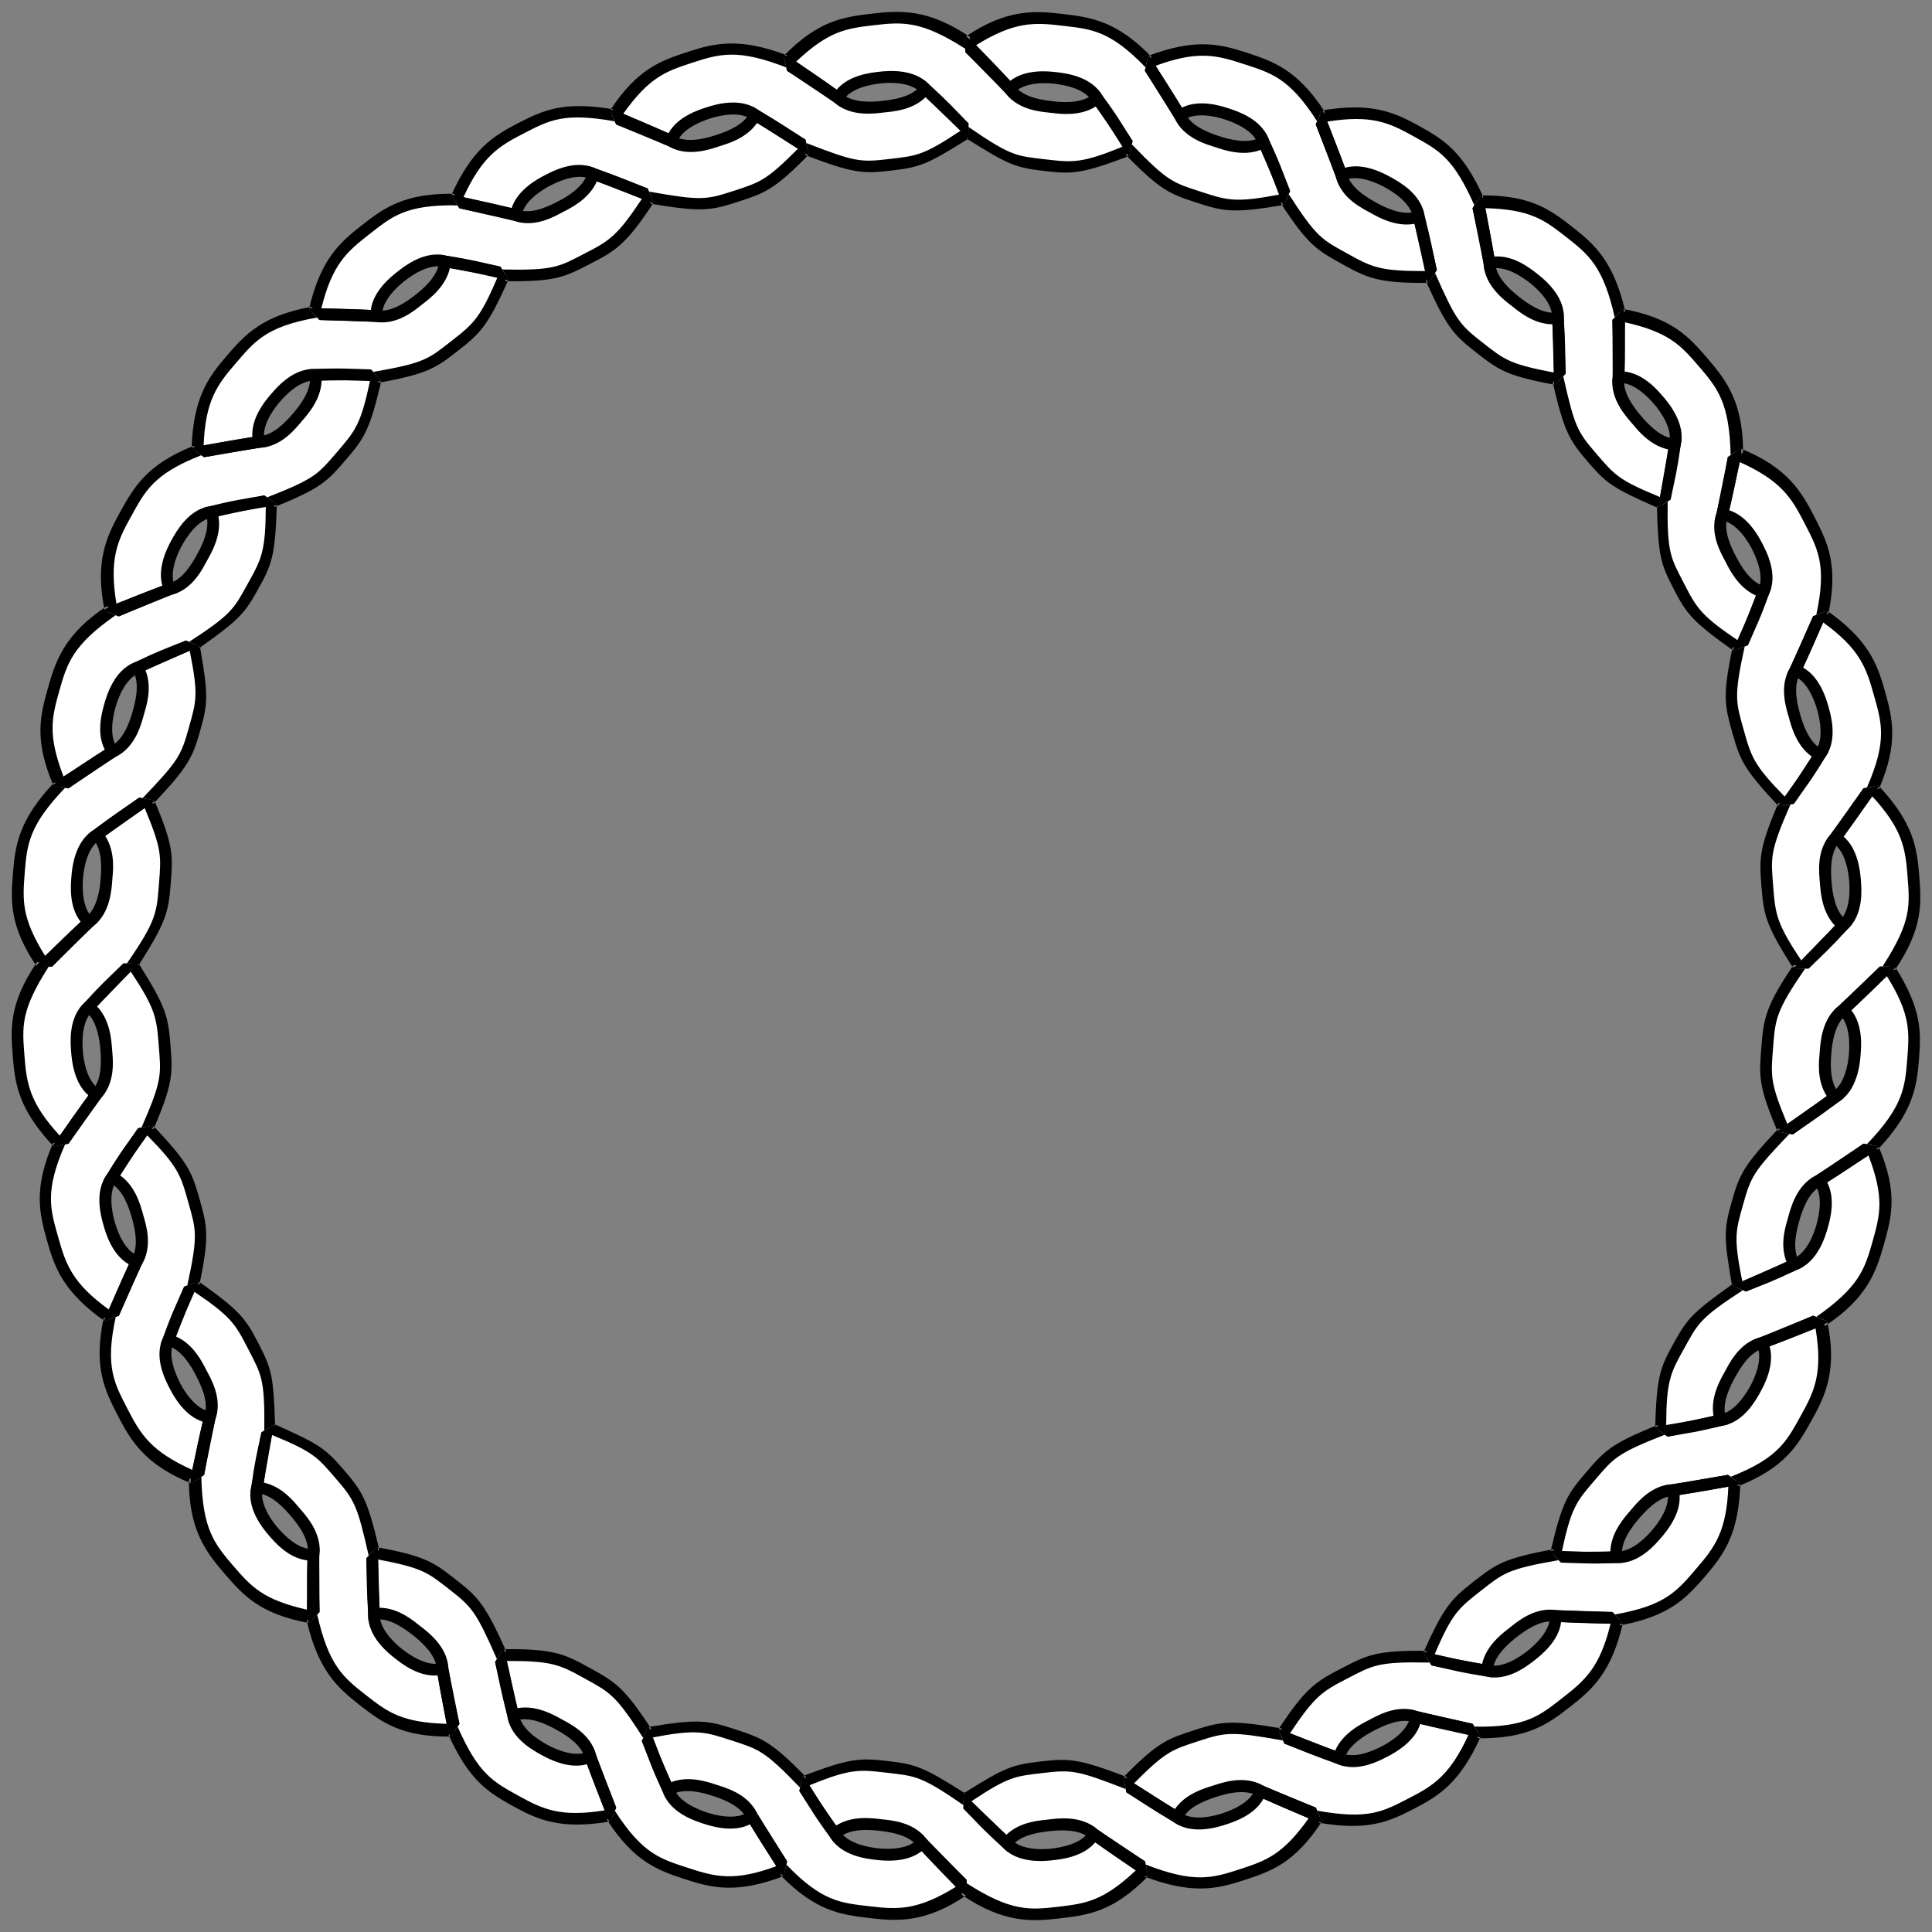
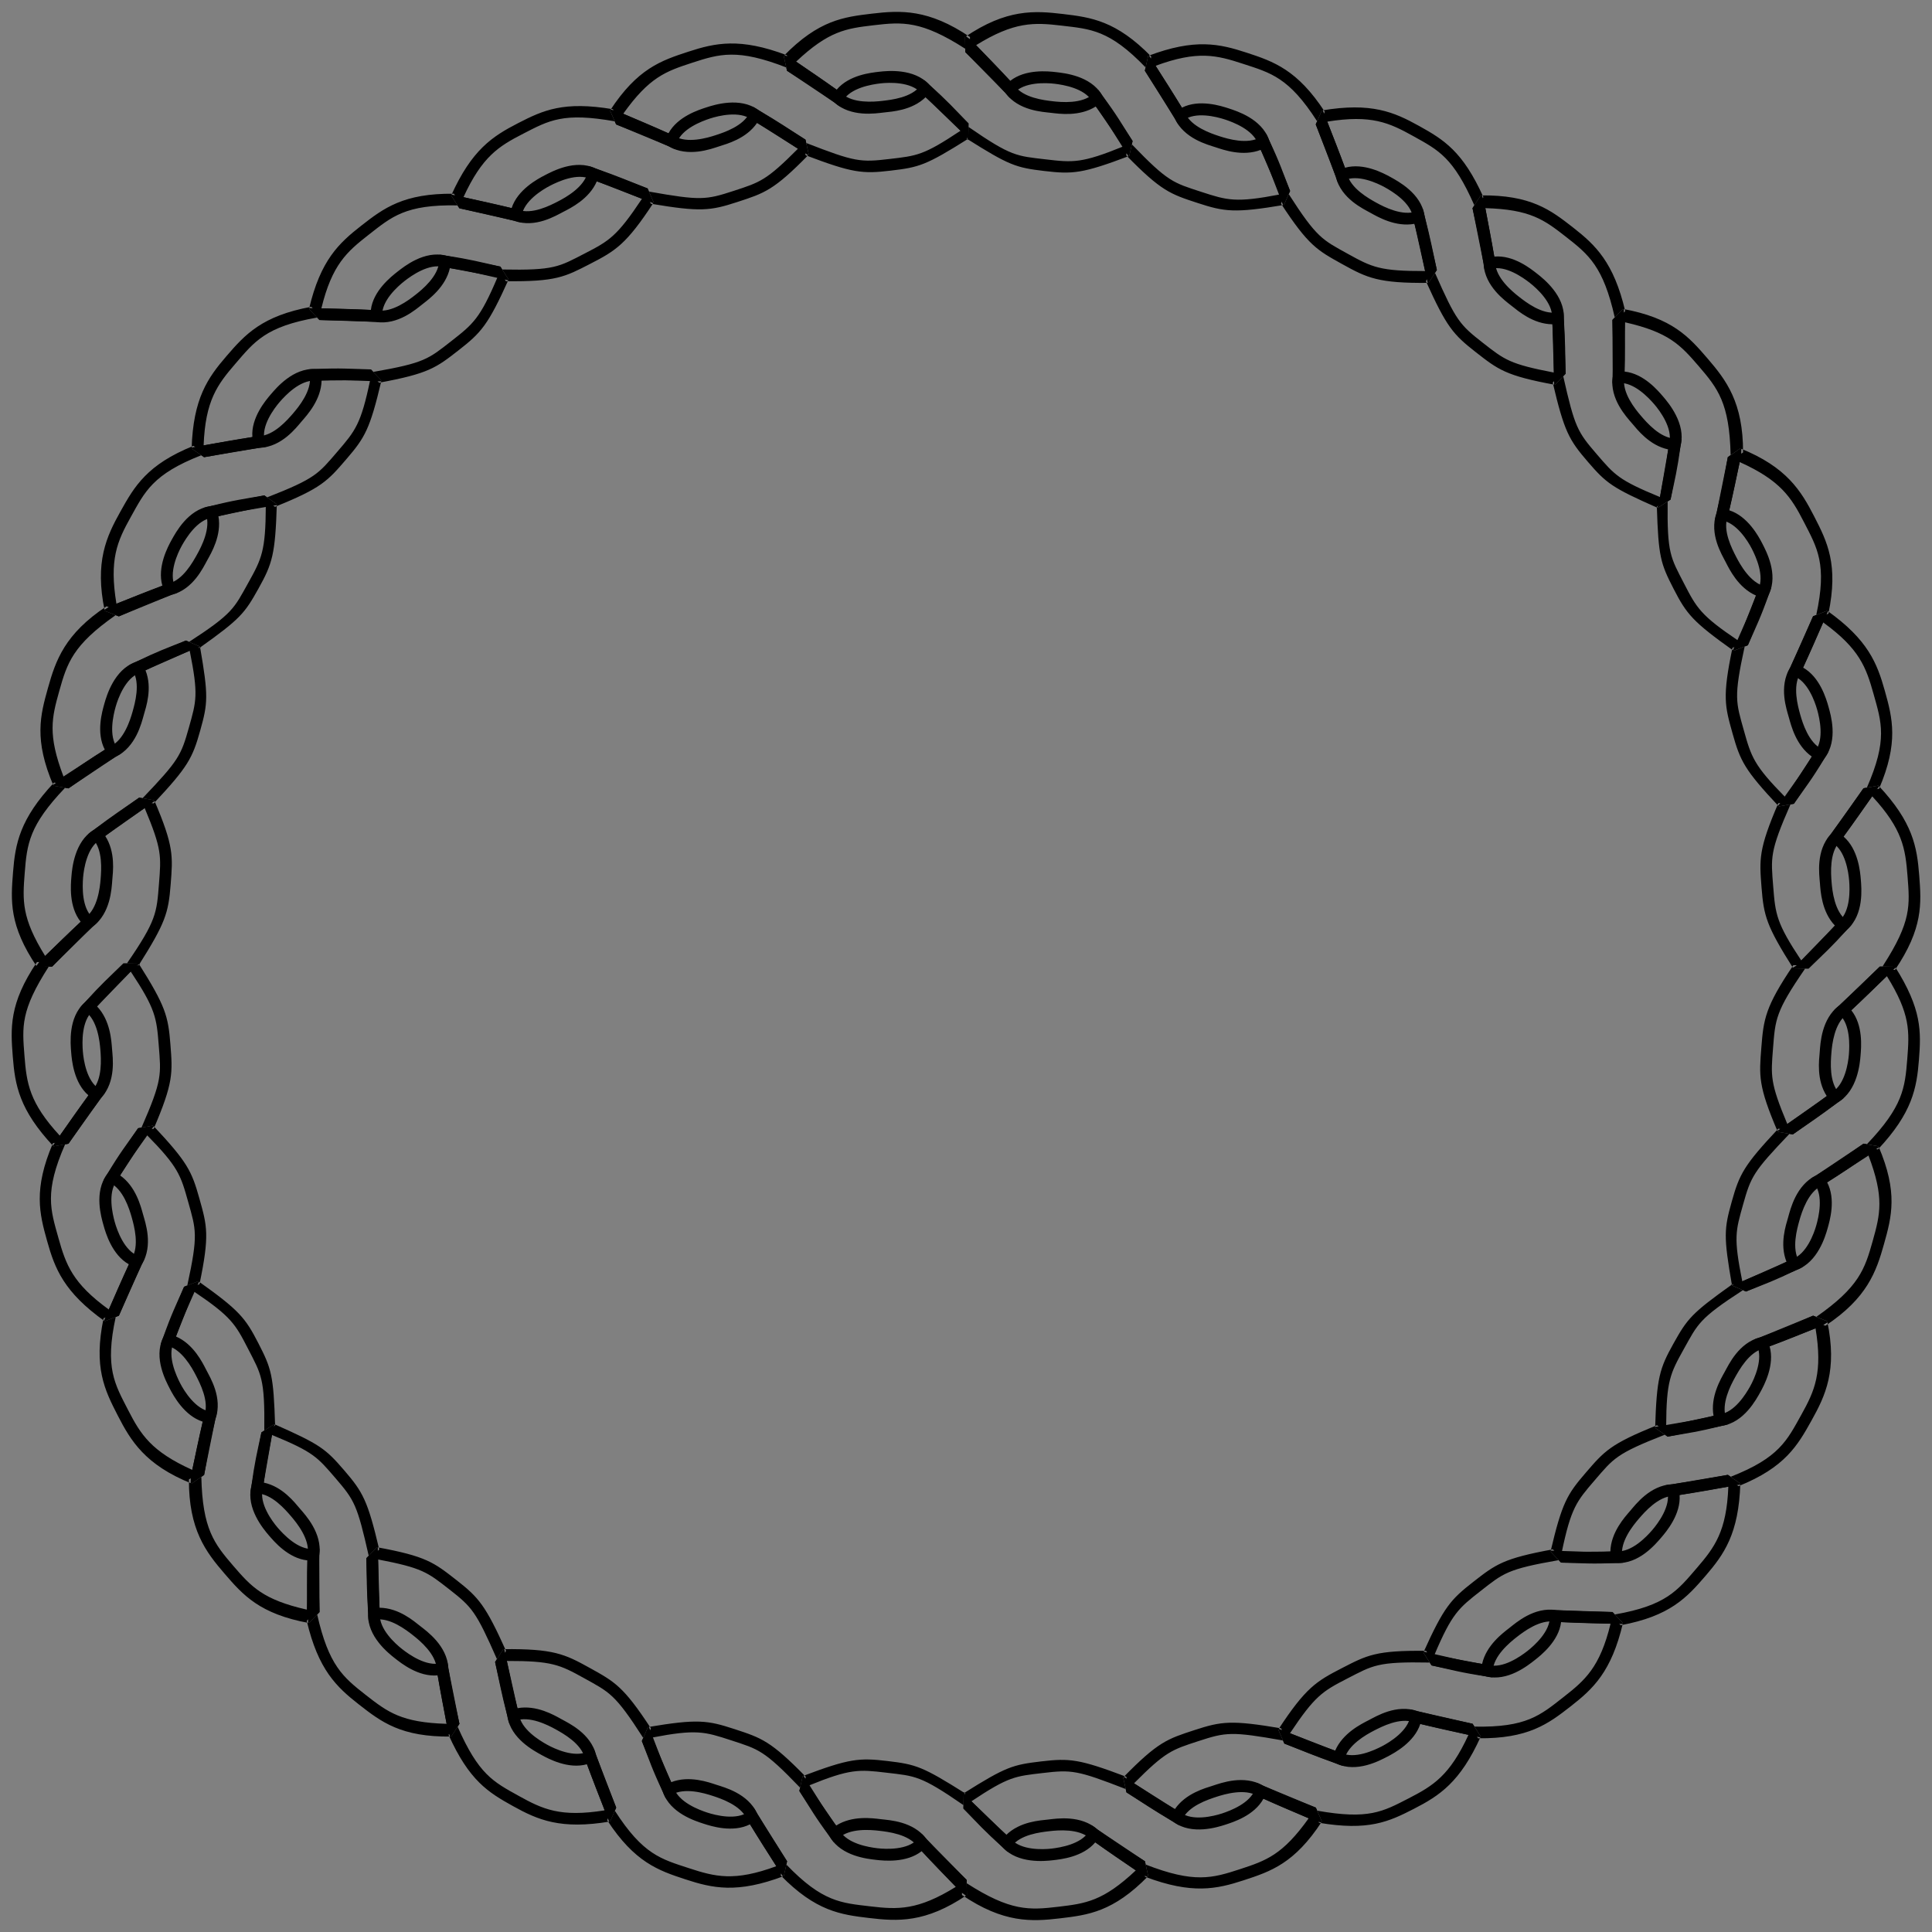
<svg xmlns="http://www.w3.org/2000/svg" width="660" height="660">
  <rect width="100%" height="100%" fill="#808080" stroke="none" />
  <title>rope</title>
  <g>
    <title>Layer 1</title>
    <g id="layer1" display="inline" />
    <g id="layer2">
      <g id="g4336" transform="matrix(0, 1, -1, 0, 210.99, 449.289)">
-         <path d="m-156.438,325.943c15,0 15,0 30,0c10,-15 10,-20 10,-30c0,-10 0,-15 -10,-30l-15,15c5,4 5,12 5,15c0,3 0,11 -5,15c-6.703,6.793 -8.267,8.267 -15,15z" id="path4323" stroke-miterlimit="4" stroke-width="2" fill-rule="evenodd" fill="#ffffff" />
+         <path d="m-156.438,325.943c15,0 15,0 30,0c10,-15 10,-20 10,-30l-15,15c5,4 5,12 5,15c0,3 0,11 -5,15c-6.703,6.793 -8.267,8.267 -15,15z" id="path4323" stroke-miterlimit="4" stroke-width="2" fill-rule="evenodd" fill="#ffffff" />
        <path id="path4325" d="m-126.438,265.943c-15,0 -15,0 -30,0c-10,15 -10,20 -10,30c0,10 0,15 10,30l15,-15c-5,-4 -5,-12 -5,-15c0,-3 0,-11 5,-15c6.703,-6.792 8.267,-8.267 15,-15z" stroke-miterlimit="4" stroke-width="2" fill-rule="evenodd" fill="#ffffff" />
        <path d="m-158.812,265.956c-9.372,14.335 -9.625,20.255 -9.625,30c0,9.75 0.239,15.65 9.625,30l5.188,0l13.594,-13.594l1.594,-1.594l-1.75,-1.375c-3.984,-3.187 -4.25,-10.438 -4.25,-13.438c0,-3 0.266,-10.25 4.25,-13.438l0.094,-0.094l0.094,-0.062c6.695,-6.785 8.23,-8.261 14.969,-15l1.438,-1.406l-5.688,0c-5.227,5.219 -7.515,7.469 -13.406,13.438c-0.069,0.069 -0.087,0.086 -0.156,0.156c-0.007,0.007 -0.024,-0.007 -0.031,0c-5.815,4.844 -5.562,13.439 -5.562,16.406c0,2.702 -0.167,10.047 4.188,15l-11.812,11.781c-8.295,-12.911 -8.375,-17.341 -8.375,-26.781c0,-10 -0.23,-14.077 9.656,-28.906l0.75,-1.094l-4.781,0z" id="path4327" stroke-dashoffset="0" stroke-miterlimit="4" marker-end="none" marker-mid="none" marker-start="none" stroke-width="5" fill-rule="evenodd" fill="#000000" />
        <path d="m-129.281,265.956l-13.562,13.562l-1.594,1.594l1.75,1.406c3.984,3.187 4.25,10.438 4.25,13.438c0,3 -0.266,10.25 -4.25,13.438l-0.094,0.062l-0.094,0.094c-6.695,6.785 -8.23,8.23 -14.969,14.969l-1.438,1.438l5.656,0c5.251,-5.239 7.534,-7.457 13.438,-13.438c0.06,-0.048 0.098,-0.108 0.156,-0.156l0.031,0c5.815,-4.844 5.562,-13.439 5.562,-16.406c0,-2.702 0.167,-10.047 -4.188,-15l11.812,-11.812c8.295,12.911 8.375,17.372 8.375,26.812c0,10 0.23,14.046 -9.656,28.875l-0.75,1.125l4.781,0c9.386,-14.35 9.625,-20.25 9.625,-30c0,-9.745 -0.253,-15.665 -9.625,-30l-5.219,0z" id="path4329" stroke-dashoffset="0" stroke-miterlimit="4" marker-end="none" marker-mid="none" marker-start="none" stroke-width="5" fill-rule="evenodd" fill="#000000" />
      </g>
      <g id="g1992">
-         <path d="m644.998,330.244c-14.998,-0.232 -14.998,-0.232 -29.995,-0.464c-10.23,14.843 -10.525,18.267 -11.306,28.236c-0.781,9.969 -1.294,12.532 5.949,29.04c0,0 17.201,-12.195 17.201,-12.195c-4.383,-4.668 -3.446,-12.292 -3.212,-15.283c0.234,-2.991 0.805,-10.811 5.985,-14.574c7.012,-6.472 8.542,-8.133 15.378,-14.761c0,0 0,0 0,0m-5.62,60.951c-14.771,-2.605 -14.771,-2.605 -29.543,-5.209c-12.452,13.035 -13.615,15.387 -16.313,25.016c-2.697,9.629 -2.915,11.352 0.33,29.085c0,0 19.097,-8.083 19.097,-8.083c-3.381,-5.438 -0.978,-12.719 -0.169,-15.608c0.809,-2.889 2.86,-10.449 8.668,-13.145c8.125,-5.004 10.131,-6.594 17.93,-12.056c0,0 0,0 0,0m-17.378,59.292c-13.966,-5.471 -13.966,-5.471 -27.932,-10.942c-14.781,10.319 -15.784,11.691 -20.652,20.425c-4.868,8.735 -5.664,11.162 -6.059,29.184c0,0 20.418,-4.014 20.418,-4.014c-2.218,-6.006 1.65,-12.814 3.11,-15.434c1.46,-2.62 4.861,-9.487 11.09,-10.972c8.96,-3.283 11.3,-4.435 20.025,-8.248c0,0 0,0 0,0m-29.43,54.96c-12.295,-8.591 -12.295,-8.591 -24.59,-17.183c-16.788,6.567 -18.252,8.591 -24.776,16.17c-6.523,7.579 -7.922,9.74 -11.894,27.324c0,0 20.872,0.189 20.872,0.189c-0.97,-6.329 4.222,-12.193 6.179,-14.466c1.957,-2.274 6.752,-8.254 13.151,-8.453c9.438,-1.411 11.682,-1.918 21.057,-3.58c0,0 0,0 0,0m-39.791,47.292c-10.34,-10.865 -10.34,-10.865 -20.681,-21.731c-17.759,3.097 -19.698,4.798 -27.578,10.954c-7.88,6.156 -9.756,8.078 -17.017,24.578c0,0 20.445,4.168 20.445,4.168c0.278,-6.397 6.52,-11.139 8.884,-12.986c2.364,-1.847 8.271,-6.75 14.584,-5.679c9.53,0.485 11.845,0.46 21.363,0.696c0,0 0,0 0,0m-48.216,38.501c-8.072,-12.642 -8.072,-12.642 -16.144,-25.285c-18.024,-0.356 -20.274,1.137 -29.165,5.714c-8.891,4.577 -11.921,6.19 -21.653,21.364c0,0 19.689,7.584 19.689,7.584c1.464,-6.233 8.451,-9.794 11.118,-11.167c2.667,-1.373 9.348,-5.187 15.343,-2.938c9.266,2.283 11.513,2.676 20.811,4.727c0,0 0,0 0,0m-53.938,28.84c-6.013,-13.741 -6.013,-13.741 -12.027,-27.482c-17.75,-3.147 -20.401,-2.792 -29.906,0.316c-9.504,3.108 -12.014,3.61 -24.502,16.611c0,0 17.841,11.234 17.841,11.234c2.635,-5.835 10.025,-7.904 12.876,-8.837c2.851,-0.932 10.28,-3.428 15.747,-0.094c8.673,3.981 11.103,4.784 19.97,8.252c0,0 0,0 0,0m-58.898,18.501c-3.237,-14.646 -3.237,-14.646 -6.474,-29.292c-16.804,-6.527 -19.396,-6.757 -29.326,-5.584c-9.93,1.173 -11.6,1.532 -26.765,11.278c0,0 14.74,14.636 14.74,14.636c3.743,-5.195 11.392,-5.701 14.371,-6.053c2.979,-0.352 10.751,-1.319 15.458,3.023c7.723,5.605 9.97,6.871 17.997,11.992c0,0 0,0 0,0m-61.983,6.415c0.252,-14.997 0.252,-14.997 0.505,-29.994c-14.829,-10.25 -17.332,-10.252 -27.262,-11.425c-9.93,-1.173 -12.504,-1.051 -29.308,5.475c0,0 11.509,17.372 11.509,17.372c4.706,-4.341 12.473,-3.338 15.453,-2.986c2.979,0.352 10.622,0.931 14.365,6.127c6.445,7.037 8.12,8.587 14.739,15.432c0,0 0,0 0,0m-61.479,-6.418c3.237,-14.646 3.237,-14.646 6.474,-29.292c-12.488,-13.001 -14.969,-13.607 -24.473,-16.715c-9.504,-3.108 -12.118,-3.562 -29.868,-0.415c0,0 7.917,19.295 7.917,19.295c5.467,-3.334 12.884,-0.804 15.735,0.128c2.851,0.932 10.221,3.07 12.856,8.906c4.918,8.178 6.238,10.066 11.359,18.093c0,0 0,0 0,0m-58.898,-18.503c6.013,-13.741 6.013,-13.741 12.027,-27.482c-9.732,-15.174 -12.184,-16.232 -20.928,-21.082c-8.744,-4.851 -11.785,-6.504 -29.809,-6.147c0,0 4.649,20.586 4.649,20.586c5.995,-2.249 12.835,1.594 15.458,3.05c2.623,1.455 9.492,4.912 10.955,11.146c3.253,8.971 4.179,11.063 7.648,19.93c0,0 0,0 0,0m-53.938,-28.842c8.072,-12.642 8.072,-12.642 16.144,-25.285c-7.261,-16.5 -9.077,-18.507 -16.957,-24.663c-7.88,-6.156 -9.749,-7.938 -27.508,-11.035c0,0 0.658,21.062 0.658,21.062c6.313,-1.072 12.174,3.887 14.538,5.733c2.364,1.847 8.585,6.617 8.863,13.014c1.528,9.419 2.211,11.876 4.262,21.174c0,0 0,0 0,0m-48.214,-38.503c10.34,-10.865 10.34,-10.865 20.681,-21.731c-3.972,-17.584 -5.292,-19.82 -11.815,-27.399c-6.523,-7.579 -7.84,-8.692 -24.397,-15.823c0,0 -3.855,20.37 -3.855,20.37c6.4,0.199 11.137,6.226 13.094,8.499c1.957,2.274 7.122,8.162 6.152,14.491c-0.331,9.537 -0.096,12.074 0.139,21.592c0,0 0,0 0,0m-39.789,-47.293c12.295,-8.591 12.295,-8.591 24.59,-17.183c-0.395,-18.023 -0.979,-19.612 -5.549,-28.506c-4.57,-8.894 -6.152,-10.907 -20.933,-21.226c0,0 -7.975,19.219 -7.975,19.219c6.228,1.484 9.749,8.478 11.12,11.146c1.371,2.668 5.2,9.306 2.982,15.312c-2.236,9.277 -2.572,11.863 -4.235,21.238c0,0 0,0 0,0m-29.427,-54.961c13.966,-5.471 13.966,-5.471 27.932,-10.942c3.84,-17.613 2.95,-19.962 0.253,-29.591c-2.697,-9.629 -3.755,-12.005 -16.207,-25.04c0,0 -11.683,17.28 -11.683,17.28c5.807,2.696 7.823,10.266 8.632,13.155c0.809,2.889 3.142,10.192 -0.239,15.63c-4.056,8.638 -4.875,10.784 -8.688,19.509c0,0 0,0 0,0m-17.376,-59.293c14.771,-2.605 14.771,-2.605 29.543,-5.209c7.243,-16.508 6.835,-19.084 6.054,-29.053c-0.781,-9.969 -1.437,-12.623 -11.203,-27.775c0,0 -14.685,14.762 -14.685,14.762c5.181,3.762 5.717,11.585 5.951,14.576c0.234,2.991 1.101,10.623 -3.282,15.291c-5.673,7.673 -6.916,9.61 -12.377,17.41c0,0 0,0 0,0m-5.619,-60.951c14.998,-0.232 14.998,-0.232 29.995,-0.464c9.766,-15.152 10.524,-17.803 11.305,-27.772c0.781,-9.969 1.293,-12.532 -5.95,-29.04c0,0 -17.2,12.195 -17.2,12.195c4.383,4.668 3.447,12.292 3.213,15.283c-0.234,2.991 -0.804,10.811 -5.985,14.574c-7.012,6.472 -8.75,8.389 -15.377,15.225c0,0 0,0 0,0m5.618,-61.415c14.771,2.605 14.771,2.605 29.543,5.209c12.452,-13.035 13.614,-15.387 16.311,-25.016c2.697,-9.629 2.913,-11.353 -0.332,-29.086c0,0 -19.096,8.083 -19.096,8.083c3.381,5.437 0.979,12.719 0.17,15.608c-0.809,2.889 -2.86,10.449 -8.667,13.145c-8.125,5.004 -10.13,6.595 -17.929,12.056c0,0 0,0 0,0m17.376,-59.293c13.966,5.471 13.966,5.471 27.932,10.942c14.782,-10.319 15.782,-11.691 20.65,-20.426c4.868,-8.735 5.663,-11.162 6.058,-29.185c0,0 -20.417,4.015 -20.417,4.015c2.218,6.006 -1.65,12.814 -3.11,15.434c-1.46,2.62 -4.861,9.488 -11.089,10.972c-8.96,3.283 -11.299,4.435 -20.024,8.248c0,0 0,0 0,0m29.427,-54.961c12.295,8.592 12.295,8.592 24.59,17.183c16.788,-6.567 18.251,-8.592 24.775,-16.17c6.523,-7.579 7.921,-9.741 11.893,-27.325c0,0 -20.871,-0.189 -20.871,-0.189c0.97,6.329 -4.222,12.193 -6.179,14.467c-1.957,2.274 -6.751,8.255 -13.151,8.454c-9.438,1.411 -11.681,1.918 -21.056,3.58c0,0 0,0 0,0m39.789,-47.293c10.34,10.865 10.34,10.865 20.681,21.731c17.759,-3.097 19.697,-4.799 27.577,-10.955c7.88,-6.156 9.755,-8.079 17.016,-24.579c0,0 -20.444,-4.167 -20.444,-4.167c-0.278,6.397 -6.52,11.139 -8.884,12.986c-2.364,1.847 -8.271,6.751 -14.583,5.679c-9.53,-0.485 -11.844,-0.46 -21.363,-0.695c0,0 0,0 0,0m48.214,-38.503c8.072,12.642 8.072,12.642 16.144,25.285c18.024,0.356 20.273,-1.138 29.164,-5.715c8.891,-4.577 11.92,-6.191 21.653,-21.365c0,0 -19.689,-7.584 -19.689,-7.584c-1.464,6.233 -8.451,9.794 -11.118,11.168c-2.667,1.373 -9.348,5.187 -15.343,2.939c-9.266,-2.283 -11.513,-2.675 -20.81,-4.727c0,0 0,0 0,0m53.937,-28.842c6.013,13.741 6.013,13.741 12.027,27.482c17.75,3.147 20.401,2.791 29.905,-0.317c9.504,-3.108 12.014,-3.611 24.501,-16.612c0,0 -17.841,-11.234 -17.841,-11.234c-2.635,5.835 -10.025,7.905 -12.876,8.838c-2.851,0.932 -10.28,3.428 -15.747,0.095c-8.673,-3.981 -11.103,-4.783 -19.97,-8.252c0,0 0,0 0,0m58.897,-18.504c3.237,14.646 3.237,14.646 6.474,29.292c16.804,6.527 19.396,6.755 29.326,5.582c9.93,-1.173 11.6,-1.534 26.765,-11.28c0,0 -14.74,-14.635 -14.74,-14.635c-3.743,5.195 -11.392,5.702 -14.371,6.054c-2.979,0.352 -10.751,1.319 -15.457,-3.022c-7.723,-5.605 -9.97,-6.87 -17.997,-11.991c0,0 0,0 0,0m61.479,-6.418c0.252,14.997 0.252,14.997 0.505,29.994c15.165,9.746 16.827,10.25 26.758,11.423c9.93,1.173 12.504,1.05 29.308,-5.477c0,0 -11.51,-17.371 -11.51,-17.371c-4.706,4.341 -12.474,3.338 -15.453,2.987c-2.979,-0.352 -10.623,-0.93 -14.365,-6.126c-6.445,-7.037 -8.398,-8.813 -15.243,-15.431c0,0 0,0 0,0m61.984,6.415c-3.237,14.646 -3.237,14.646 -6.474,29.292c12.488,13.001 14.969,13.606 24.474,16.714c9.504,3.108 12.118,3.561 29.868,0.413c0,0 -7.917,-19.294 -7.917,-19.294c-5.467,3.334 -12.884,0.805 -15.735,-0.128c-2.851,-0.932 -10.221,-3.07 -12.856,-8.905c-4.918,-8.178 -6.238,-10.065 -11.359,-18.092c0,0 0,0 0,0m58.898,18.501c-6.013,13.741 -6.013,13.741 -12.027,27.482c9.732,15.174 12.185,16.23 20.929,21.081c8.744,4.851 11.785,6.503 29.809,6.147c0,0 -4.649,-20.586 -4.649,-20.586c-5.995,2.249 -12.835,-1.594 -15.458,-3.049c-2.623,-1.455 -9.492,-4.912 -10.956,-11.145c-3.253,-8.971 -4.179,-11.063 -7.648,-19.93c0,0 0,0 0,0m53.939,28.84c-8.072,12.642 -8.072,12.642 -16.144,25.285c7.261,16.5 9.077,18.506 16.957,24.662c7.88,6.156 9.75,7.937 27.509,11.034c0,0 -0.658,-21.061 -0.658,-21.061c-6.313,1.071 -12.175,-3.886 -14.539,-5.733c-2.364,-1.847 -8.585,-6.617 -8.863,-13.014c-1.528,-9.419 -2.211,-11.876 -4.263,-21.173c0,0 0,0 0,0m48.216,38.501c-10.34,10.865 -10.34,10.865 -20.681,21.731c3.972,17.584 5.293,19.819 11.816,27.398c6.523,7.579 7.842,8.691 24.398,15.822c0,0 3.854,-20.37 3.854,-20.37c-6.4,-0.199 -11.138,-6.225 -13.095,-8.499c-1.957,-2.274 -7.122,-8.161 -6.152,-14.49c0.331,-9.537 0.096,-12.073 -0.14,-21.592c0,0 0,0 0,0m39.791,47.291c-12.295,8.592 -12.295,8.592 -24.59,17.183c0.395,18.023 0.981,19.611 5.55,28.505c4.57,8.894 6.153,10.907 20.934,21.225c0,0 7.975,-19.218 7.975,-19.218c-6.228,-1.484 -9.749,-8.478 -11.12,-11.146c-1.371,-2.668 -5.201,-9.305 -2.983,-15.312c2.236,-9.277 2.571,-11.862 4.234,-21.237c0,0 0,0 0,0m29.43,54.96c-13.966,5.471 -13.966,5.471 -27.932,10.942c-3.84,17.613 -2.949,19.962 -0.252,29.591c2.697,9.629 3.756,12.005 16.208,25.04c0,0 11.682,-17.28 11.682,-17.28c-5.807,-2.696 -7.824,-10.266 -8.633,-13.154c-0.809,-2.889 -3.143,-10.192 0.238,-15.63c4.056,-8.638 4.875,-10.784 8.688,-19.509c0,0 0,0 0,0m17.379,59.292c-14.771,2.605 -14.771,2.605 -29.543,5.209c-7.243,16.508 -6.834,19.084 -6.053,29.053c0.781,9.969 1.438,12.623 11.205,27.775c0,0 14.685,-14.762 14.685,-14.762c-5.181,-3.762 -5.717,-11.585 -5.951,-14.576c-0.234,-2.991 -1.102,-10.623 3.281,-15.29c5.673,-7.673 6.916,-9.61 12.377,-17.41c0,0 0,0 0,0" id="path18216" stroke-miterlimit="4" stroke-width="2" fill-rule="evenodd" fill="#ffffff" />
-         <path id="path18218" d="m609.646,387.056c14.771,2.605 14.771,2.605 29.543,5.209c12.452,-13.035 13.572,-20.374 14.353,-30.343c0.781,-9.969 1.222,-16.526 -8.544,-31.678c0,0 -15.378,14.761 -15.378,14.761c4.808,4.229 4.218,12.364 3.984,15.355c-0.234,2.991 -1.241,11.25 -6.757,14.502c-7.597,5.774 -9.401,6.734 -17.201,12.195c0,0 0,0 0,0m-15.794,53.03c13.774,5.938 13.774,5.938 27.548,11.876c15.121,-9.815 17.57,-17.846 20.267,-27.475c2.697,-9.629 4.954,-16.785 -2.289,-33.293c0,0 -17.93,12.056 -17.93,12.056c3.906,5.074 1.771,12.954 0.961,15.843c-0.809,2.889 -3.413,10.806 -9.46,12.911c-8.583,4.17 -10.249,4.565 -19.097,8.083c0,0 0,0 0,0m-26.495,49.069c12.295,8.591 12.295,8.591 24.59,17.183c16.788,-6.567 20.274,-13.293 25.142,-22.028c4.868,-8.735 8.75,-16.21 4.91,-33.823c0,0 -20.025,8.248 -20.025,8.248c2.815,5.751 -0.895,13.219 -2.355,15.84c-1.46,2.62 -5.498,9.72 -11.845,10.566c-9.247,2.358 -11.042,2.352 -20.418,4.014c0,0 0,0 0,0m-36.047,42.602c10.34,10.865 10.34,10.865 20.681,21.731c17.759,-3.097 22.583,-8.859 29.107,-16.438c6.523,-7.579 11.077,-13.581 11.472,-31.604c0,0 -21.057,3.58 -21.057,3.58c1.599,6.2 -3.616,12.703 -5.573,14.977c-1.957,2.274 -7.371,8.386 -13.758,7.943c-9.532,0.458 -11.354,0.046 -20.872,-0.189c0,0 0,0 0,0m-43.807,34.782c8.072,12.642 8.072,12.642 16.144,25.285c18.023,0.356 23.774,-4.307 31.654,-10.463c7.88,-6.156 13.507,-11.039 17.478,-28.623c0,0 -21.363,-0.696 -21.363,-0.696c0.34,6.394 -6.064,11.712 -8.428,13.559c-2.364,1.847 -8.861,6.782 -15.04,5.106c-9.439,-1.403 -11.147,-2.116 -20.445,-4.168c0,0 0,0 0,0m-49.901,26.493c6.013,13.741 6.013,13.741 12.027,27.482c17.75,3.147 23.622,0.183 32.512,-4.394c8.891,-4.577 15.161,-8.382 22.422,-24.882c0,0 -20.811,-4.727 -20.811,-4.727c-0.878,6.342 -8.099,10.455 -10.766,11.828c-2.667,1.373 -9.936,5.073 -15.696,2.277c-9.013,-3.134 -10.822,-4.115 -19.689,-7.584c0,0 0,0 0,0m-53.411,16.491c3.237,14.646 3.237,14.646 6.474,29.292c16.804,6.527 24.062,4.727 33.567,1.619c9.504,-3.108 16.661,-5.181 26.393,-20.355c0,0 -19.97,-8.252 -19.97,-8.252c-2.052,6.065 -9.788,8.666 -12.639,9.599c-2.851,0.932 -10.869,3.184 -15.984,-0.668c-8.242,-4.809 -9.815,-6.114 -17.841,-11.234c0,0 0,0 0,0m-55.03,5.459c-0.252,14.997 -0.252,14.997 -0.505,29.994c14.829,10.25 23.204,9.553 33.135,8.38c9.93,-1.173 17.448,-1.776 29.936,-14.777c0,0 -17.997,-11.992 -17.997,-11.992c-3.202,5.545 -11.305,6.556 -14.284,6.908c-2.979,0.352 -11.297,0.914 -15.544,-3.877c-7.122,-6.352 -8.122,-7.791 -14.74,-14.636c0,0 0,0 0,0m-55.483,-5.931c-3.237,14.646 -3.237,14.646 -6.474,29.292c12.488,13.001 19.987,13.712 29.917,14.885c9.93,1.173 17.457,1.513 32.623,-8.233c0,0 -14.739,-15.432 -14.739,-15.432c-4.247,4.792 -12.559,4.156 -15.538,3.804c-2.979,-0.352 -11.077,-1.4 -14.28,-6.944c-5.706,-7.648 -6.388,-9.345 -11.509,-17.372c0,0 0,0 0,0m-53.28,-16.895c-6.013,13.741 -6.013,13.741 -12.027,27.482c9.732,15.174 16.851,17.346 26.355,20.454c9.504,3.108 16.734,5.012 33.538,-1.515c0,0 -11.359,-18.093 -11.359,-18.093c-5.115,3.852 -13.113,1.531 -15.964,0.599c-2.851,-0.932 -10.575,-3.567 -12.627,-9.632c-4.095,-8.619 -4.448,-10.428 -7.917,-19.295c0,0 0,0 0,0m-49.741,-26.794c-8.072,12.642 -8.072,12.642 -16.144,25.285c7.261,16.5 12.955,19.734 21.699,24.584c8.744,4.851 15.405,7.99 33.155,4.843c0,0 -7.648,-19.93 -7.648,-19.93c-5.76,2.796 -13.183,-0.946 -15.806,-2.401c-2.623,-1.455 -9.73,-5.451 -10.607,-11.794c-2.405,-9.234 -2.598,-11.289 -4.649,-20.586c0,0 0,0 0,0m-43.548,-35.113c-10.34,10.865 -10.34,10.865 -20.681,21.731c3.972,17.584 9.528,22.548 17.408,28.704c7.88,6.156 13.57,10.904 31.593,10.548c0,0 -4.262,-21.174 -4.262,-21.174c-6.18,1.676 -12.655,-3.287 -15.019,-5.134c-2.364,-1.847 -8.722,-7.22 -8.382,-13.613c-0.611,-9.523 -0.422,-11.543 -0.658,-21.062c0,0 0,0 0,0m-35.424,-42.472c-12.578,8.171 -12.578,8.171 -25.156,16.343c-0.214,18.026 5.136,24.518 11.66,32.097c6.523,7.579 11.268,13.416 29.027,16.513c0,0 -0.139,-21.592 -0.139,-21.592c-6.387,0.443 -11.774,-5.694 -13.731,-7.967c-1.957,-2.274 -7.115,-8.823 -5.515,-15.023c1.286,-9.456 1.877,-11.057 3.855,-20.37c0,0 0,0 0,0m-26.15,-49.256c-13.966,5.471 -13.966,5.471 -27.932,10.942c-3.84,17.613 -0.176,24.238 4.393,33.132c4.57,8.894 8.642,16.274 25.431,22.841c0,0 4.235,-21.238 4.235,-21.238c-6.347,-0.846 -10.506,-8.074 -11.876,-10.743c-1.371,-2.668 -5.041,-9.965 -2.225,-15.716c3.164,-9.003 4.162,-10.494 7.975,-19.219c0,0 0,0 0,0m-15.558,-53.619c-14.771,2.605 -14.771,2.605 -29.543,5.209c-7.243,16.508 -5.092,23.688 -2.395,33.317c2.697,9.629 5.178,16.728 19.96,27.047c0,0 8.688,-19.509 8.688,-19.509c-6.047,-2.105 -8.581,-10.044 -9.39,-12.933c-0.809,-2.889 -2.909,-10.778 0.997,-15.852c4.896,-8.191 6.222,-9.48 11.683,-17.28c0,0 0,0 0,0m-4.961,-55.758c-14.998,-0.232 -14.998,-0.232 -29.995,-0.464c-10.23,14.843 -9.428,22.176 -8.646,32.145c0.781,9.969 1.796,17.322 14.248,30.357c0,0 12.377,-17.41 12.377,-17.41c-5.516,-3.251 -6.453,-11.519 -6.687,-14.509c-0.234,-2.991 -0.79,-11.128 4.018,-15.357c6.379,-7.098 7.849,-8.134 14.685,-14.762c0,0 0,0 0,0m5.338,-56.189c-14.771,-2.605 -14.771,-2.605 -29.543,-5.209c-12.452,13.035 -13.571,20.374 -14.352,30.343c-0.781,9.969 -1.686,17.299 8.545,32.142c0,0 15.377,-15.225 15.377,-15.225c-4.808,-4.229 -4.218,-12.364 -3.984,-15.355c0.234,-2.991 1.24,-11.251 6.756,-14.502c7.597,-5.774 9.401,-6.734 17.2,-12.195c0,0 0,0 0,0m15.791,-53.031c-13.774,-5.938 -13.774,-5.938 -27.548,-11.876c-15.12,9.815 -17.568,17.847 -20.265,27.475c-2.697,9.629 -4.953,16.785 2.29,33.293c0,0 17.929,-12.056 17.929,-12.056c-3.906,-5.074 -1.771,-12.954 -0.962,-15.843c0.809,-2.889 3.412,-10.806 9.459,-12.911c8.583,-4.17 10.248,-4.566 19.096,-8.083c0,0 0,0 0,0m26.493,-49.07c-12.295,-8.592 -12.295,-8.592 -24.59,-17.183c-16.788,6.567 -20.273,13.294 -25.141,22.028c-4.868,8.735 -8.749,16.211 -4.909,33.824c0,0 20.024,-8.248 20.024,-8.248c-2.815,-5.751 0.894,-13.22 2.354,-15.84c1.46,-2.62 5.498,-9.721 11.845,-10.566c9.247,-2.358 11.042,-2.353 20.417,-4.015c0,0 0,0 0,0m36.045,-42.604c-10.34,-10.865 -10.34,-10.865 -20.681,-21.731c-17.759,3.097 -22.582,8.86 -29.106,16.438c-6.523,7.579 -11.076,13.582 -11.471,31.604c0,0 21.056,-3.58 21.056,-3.58c-1.599,-6.2 3.615,-12.704 5.572,-14.977c1.957,-2.274 7.37,-8.386 13.758,-7.943c9.532,-0.458 11.353,-0.047 20.871,0.189c0,0 0,0 0,0m43.806,-34.784c-8.072,-12.642 -8.072,-12.642 -16.144,-25.285c-18.024,-0.356 -23.773,4.308 -31.653,10.464c-7.88,6.156 -13.506,11.04 -17.477,28.624c0,0 21.363,0.695 21.363,0.695c-0.34,-6.394 6.063,-11.713 8.427,-13.559c2.364,-1.847 8.86,-6.782 15.04,-5.106c9.439,1.403 11.147,2.116 20.444,4.167c0,0 0,0 0,0m49.9,-26.495c-6.013,-13.741 -6.013,-13.741 -12.027,-27.482c-17.75,-3.147 -23.621,-0.182 -32.512,4.395c-8.891,4.577 -15.161,8.383 -22.422,24.883c0,0 20.81,4.727 20.81,4.727c0.878,-6.342 8.098,-10.456 10.765,-11.829c2.667,-1.373 9.935,-5.073 15.695,-2.277c9.013,3.134 10.822,4.115 19.689,7.584c0,0 0,0 0,0m53.411,-16.493c-3.237,-14.646 -3.237,-14.646 -6.474,-29.292c-16.804,-6.527 -24.062,-4.726 -33.566,-1.618c-9.504,3.108 -16.66,5.182 -26.392,20.356c0,0 19.97,8.252 19.97,8.252c2.052,-6.065 9.787,-8.667 12.639,-9.599c2.851,-0.932 10.869,-3.185 15.984,0.667c8.242,4.809 9.814,6.113 17.841,11.234c0,0 0,0 0,0m55.03,-5.463c0.252,-14.997 0.252,-14.997 0.505,-29.994c-14.829,-10.25 -23.204,-9.551 -33.135,-8.378c-9.93,1.173 -17.448,1.777 -29.935,14.778c0,0 17.997,11.991 17.997,11.991c3.202,-5.545 11.305,-6.557 14.284,-6.908c2.979,-0.352 11.297,-0.915 15.544,3.877c7.122,6.352 8.122,7.79 14.74,14.635c0,0 0,0 0,0m55.484,5.929c3.237,-14.646 3.237,-14.646 6.474,-29.292c-12.488,-13.001 -19.987,-13.711 -29.917,-14.884c-9.93,-1.173 -18.299,-2.016 -33.128,8.235c0,0 15.243,15.431 15.243,15.431c4.247,-4.792 12.559,-4.157 15.538,-3.805c2.979,0.352 11.078,1.399 14.28,6.944c5.706,7.648 6.389,9.344 11.51,17.371c0,0 0,0 0,0m53.28,16.893c6.013,-13.741 6.013,-13.741 12.027,-27.482c-9.732,-15.174 -16.851,-17.345 -26.356,-20.453c-9.504,-3.108 -16.735,-5.011 -33.539,1.516c0,0 11.359,18.092 11.359,18.092c5.115,-3.852 13.113,-1.532 15.964,-0.599c2.851,0.932 10.575,3.567 12.627,9.632c4.095,8.619 4.449,10.428 7.917,19.294c0,0 0,0 0,0m49.742,26.792c8.072,-12.642 8.072,-12.642 16.144,-25.285c-7.261,-16.5 -12.955,-19.733 -21.699,-24.584c-8.744,-4.851 -15.405,-7.989 -33.155,-4.842c0,0 7.648,19.93 7.648,19.93c5.76,-2.796 13.183,0.946 15.806,2.401c2.623,1.455 9.73,5.451 10.608,11.793c2.405,9.234 2.598,11.288 4.649,20.586c0,0 0,0 0,0m43.55,35.111c10.34,-10.865 10.34,-10.865 20.681,-21.731c-3.972,-17.584 -9.529,-22.547 -17.409,-28.703c-7.88,-6.156 -13.571,-10.903 -31.594,-10.547c0,0 4.263,21.173 4.263,21.173c6.18,-1.676 12.655,3.287 15.019,5.134c2.364,1.847 8.723,7.219 8.383,13.613c0.611,9.523 0.422,11.543 0.658,21.061c0,0 0,0 0,0m35.427,42.47c12.578,-8.171 12.578,-8.171 25.156,-16.343c0.214,-18.026 -5.138,-24.517 -11.661,-32.096c-6.523,-7.579 -11.269,-13.415 -29.028,-16.512c0,0 0.14,21.592 0.14,21.592c6.387,-0.443 11.774,5.693 13.731,7.967c1.957,2.274 7.115,8.822 5.516,15.022c-1.286,9.456 -1.876,11.056 -3.854,20.37c0,0 0,0 0,0m26.153,49.254c13.966,-5.471 13.966,-5.471 27.932,-10.942c3.84,-17.613 0.175,-24.237 -4.395,-33.131c-4.57,-8.894 -8.644,-16.273 -25.432,-22.84c0,0 -4.234,21.237 -4.234,21.237c6.347,0.846 10.506,8.074 11.877,10.742c1.371,2.668 5.041,9.965 2.226,15.716c-3.164,9.003 -4.162,10.494 -7.975,19.218c0,0 0,0 0,0m15.56,53.618c14.771,-2.605 14.771,-2.605 29.543,-5.209c7.243,-16.508 5.091,-23.687 2.393,-33.316c-2.697,-9.629 -5.179,-16.728 -19.961,-27.047c0,0 -8.688,19.509 -8.688,19.509c6.047,2.105 8.582,10.044 9.391,12.932c0.809,2.889 2.909,10.778 -0.996,15.852c-4.896,8.191 -6.221,9.48 -11.682,17.28c0,0 0,0 0,0m4.963,55.758c14.998,0.232 14.998,0.232 29.995,0.464c10.23,-14.843 9.426,-22.176 8.645,-32.145c-0.781,-9.969 -1.797,-17.322 -14.249,-30.357c0,0 -12.377,17.41 -12.377,17.41c5.516,3.251 6.454,11.519 6.688,14.509c0.234,2.991 0.79,11.128 -4.018,15.357c-6.379,7.098 -7.849,8.134 -14.685,14.762c0,0 0,0 0,0" stroke-miterlimit="4" stroke-width="2" fill-rule="evenodd" fill="#ffffff" />
        <path d="m641.53,392.665c11.718,-12.49 13.246,-20.884 14.007,-30.6c0.762,-9.72 0.999,-17.305 -8.164,-31.798c0,0 -5.187,-0.08 -5.187,-0.08c0,0 -13.904,13.334 -13.904,13.334c0,0 -1.666,1.518 -1.666,1.518c0,0 1.684,1.455 1.684,1.455c3.831,3.37 3.546,10.705 3.312,13.696c-0.234,2.991 -1.383,10.343 -5.779,12.934c0,0 -0.106,0.08 -0.106,0.08c0,0 -0.102,0.049 -0.102,0.049c-7.589,5.768 -9.311,6.695 -17.117,12.161c0,0 -1.66,1.135 -1.66,1.135c0,0 5.601,0.988 5.601,0.988c6.053,-4.232 8.738,-5.892 15.416,-10.965c0.078,-0.059 0.098,-0.073 0.177,-0.133c0.008,-0.006 0.023,0.01 0.031,0.004c6.443,-3.971 7.295,-12.983 7.526,-15.941c0.211,-2.694 0.95,-10.229 -3.168,-15.38c0,0 12.143,-11.68 12.143,-11.68c8.094,13.037 7.713,18.898 6.976,28.31c-0.781,9.969 -1.489,16.248 -13.799,29.135c0,0 -0.929,0.947 -0.929,0.947c0,0 4.708,0.83 4.708,0.83c0,0 0,0 0,0m-17.944,60.225c14.28,-9.454 17.382,-18.492 20.01,-27.876c2.63,-9.389 4.874,-17.659 -1.877,-33.42c0,0 -5.108,-0.901 -5.108,-0.901c0,0 -16.191,10.844 -16.191,10.844c0,0 -1.927,1.169 -1.927,1.169c0,0 1.373,1.752 1.373,1.752c3.112,4.043 1.431,11.194 0.622,14.083c-0.809,2.889 -3.373,9.883 -8.191,11.561c0,0 -0.12,0.057 -0.12,0.057c0,0 -0.109,0.028 -0.109,0.028c-8.574,4.165 -10.455,4.72 -19.188,8.537c0,0 -1.633,0.225 -1.633,0.225c0,0 5.223,2.251 5.223,2.251c6.865,-2.723 9.599,-3.656 17.142,-7.319c0.088,-0.043 0.11,-0.052 0.199,-0.095c0.009,-0.004 0.021,0.015 0.029,0.01c7.097,-2.629 9.698,-11.319 10.499,-14.176c0.729,-2.602 2.896,-9.868 -0.156,-15.713c0,0 14.122,-9.162 14.122,-9.162c5.462,14.341 3.986,20.101 1.44,29.191c-2.697,9.629 -4.667,15.728 -19.28,25.93c0,0 -1.269,1.133 -1.269,1.133c0,0 4.39,1.893 4.39,1.893c0,0 0,0 0,0m-29.685,54.797c15.892,-6.382 20.197,-13.903 24.941,-22.415c4.746,-8.517 8.878,-17.148 5.373,-33.931c0,0 -4.83,-1.892 -4.83,-1.892c0,0 -18.077,7.402 -18.077,7.402c0,0 -2.121,0.761 -2.121,0.761c0,0 0.996,1.99 0.996,1.99c2.243,4.582 -0.844,11.366 -2.304,13.987c-1.46,2.62 -5.305,8.883 -10.362,9.557c0,0 -0.129,0.032 -0.129,0.032c0,0 -0.113,0.005 -0.113,0.005c-9.236,2.356 -10.875,2.339 -20.259,4.003c0,0 -1.984,0.329 -1.984,0.329c0,0 4.662,3.258 4.662,3.258c7.273,-1.284 10.224,-1.589 18.35,-3.66c0.095,-0.024 0.118,-0.029 0.214,-0.053c0.01,-0.002 0.017,0.019 0.027,0.016c7.481,-1.148 11.642,-8.947 13.086,-11.539c1.315,-2.36 4.976,-9.277 3.151,-15.614c0,0 15.693,-6.164 15.693,-6.164c2.506,15.139 -0.273,21.321 -4.869,29.567c-4.868,8.735 -7.528,14.664 -24.125,21.157c0,0 -1.241,0.467 -1.241,0.467c0,0 3.919,2.739 3.919,2.739c0,0 0,0 0,0m-40.263,47.512c16.844,-3.094 22.627,-9.468 28.984,-16.854c6.36,-7.389 11.376,-14.411 11.902,-31.549c0,0 -4.252,-2.971 -4.252,-2.971c0,0 -19.032,3.223 -19.032,3.223c0,0 -2.231,0.318 -2.231,0.318c0,0 0.575,2.15 0.575,2.15c1.274,4.94 -3.193,10.899 -5.15,13.173c-1.957,2.274 -7.014,7.605 -12.103,7.252c0,0 -0.132,0.005 -0.132,0.005c0,0 -0.111,-0.018 -0.111,-0.018c-9.521,0.457 -11.19,0.067 -20.717,-0.169c0,0 -2.01,-0.072 -2.01,-0.072c0,0 3.921,4.12 3.921,4.12c7.383,0.188 10.396,0.526 18.773,0.125c0.097,-0.005 0.122,-0.004 0.221,-0.009c0.01,-0 0.013,0.022 0.023,0.021c7.559,0.375 13.233,-6.398 15.168,-8.647c1.763,-2.048 6.817,-8.019 6.306,-14.594c0,0 16.656,-2.845 16.656,-2.845c-0.596,15.334 -4.678,20.722 -10.836,27.876c-6.523,7.579 -10.383,12.728 -27.939,15.789c0,0 -1.309,0.211 -1.309,0.211c0,0 3.296,3.463 3.296,3.463c0,0 0,0 0,0m-48.702,38.62c17.125,0.185 23.927,-4.89 31.606,-10.889c7.683,-6.002 13.96,-11.789 17.884,-28.48c0,0 -3.576,-3.758 -3.576,-3.758c0,0 -19.31,-0.643 -19.31,-0.643c0,0 -2.25,-0.13 -2.25,-0.13c0,0 0.138,2.221 0.138,2.221c0.271,5.095 -5.296,10.03 -7.66,11.877c-2.364,1.847 -8.361,6.086 -13.285,4.751c0,0 -0.131,-0.02 -0.131,-0.02c0,0 -0.106,-0.039 -0.106,-0.039c-9.428,-1.401 -10.996,-2.065 -20.303,-4.119c0,0 -1.959,-0.455 -1.959,-0.455c0,0 3.061,4.794 3.061,4.794c7.211,1.597 10.096,2.467 18.39,3.701c0.097,0.014 0.12,0.019 0.218,0.034c0.01,0.001 0.009,0.024 0.018,0.025c7.342,1.836 14.22,-3.694 16.558,-5.52c2.13,-1.664 8.266,-6.49 9.067,-13.036c0,0 16.902,0.543 16.902,0.543c-3.634,14.909 -8.68,19.289 -16.119,25.101c-7.88,6.156 -12.573,10.408 -30.391,10.055c0,0 -1.325,-0.044 -1.325,-0.044c0,0 2.573,4.03 2.573,4.03c0,0 0,0 0,0m-54.343,28.867c16.889,2.838 23.811,-0.332 32.475,-4.792c8.669,-4.463 15.741,-9.027 22.784,-24.66c0,0 -2.792,-4.372 -2.792,-4.372c0,0 -18.809,-4.284 -18.809,-4.284c0,0 -2.185,-0.554 -2.185,-0.554c0,0 -0.286,2.207 -0.286,2.207c-0.699,5.054 -7.032,8.952 -9.699,10.325c-2.667,1.373 -9.316,4.483 -13.906,2.255c0,0 -0.125,-0.044 -0.125,-0.044c0,0 -0.097,-0.058 -0.097,-0.058c-9.003,-3.131 -10.741,-4.062 -19.616,-7.533c0,0 -1.865,-0.753 -1.865,-0.753c0,0 2.28,5.21 2.28,5.21c6.876,2.696 9.755,4.023 17.675,6.779c0.092,0.032 0.115,0.041 0.208,0.074c0.009,0.003 0.004,0.025 0.013,0.028c6.872,3.17 14.625,-1.043 17.263,-2.401c2.403,-1.237 9.262,-4.916 11.289,-11.191c0,0 16.457,3.727 16.457,3.727c-6.418,13.939 -12.029,17.368 -20.422,21.689c-8.891,4.577 -13.71,7.329 -31.258,4.217c0,0 -1.303,-0.249 -1.303,-0.249c0,0 1.917,4.38 1.917,4.38c0,0 0,0 0,0m-59.403,18.445c16.019,6.057 24.413,4.229 33.676,1.2c9.267,-3.03 17.34,-5.73 26.723,-20.081c0,0 -2.08,-4.752 -2.08,-4.752c0,0 -18.001,-7.477 -18.001,-7.477c0,0 -2.042,-0.954 -2.042,-0.954c0,0 -0.695,2.114 -0.695,2.114c-1.635,4.833 -8.514,7.407 -11.365,8.339c-2.851,0.932 -10.083,2.705 -14.158,-0.364c0,0 -0.114,-0.068 -0.114,-0.068c0,0 -0.084,-0.075 -0.084,-0.075c-8.233,-4.804 -9.743,-6.044 -17.778,-11.169c0,0 -1.683,-1.1 -1.683,-1.1c0,0 1.227,5.553 1.227,5.553c6.224,3.977 8.782,5.828 16.024,10.056c0.084,0.049 0.104,0.063 0.19,0.113c0.009,0.005 -0.001,0.025 0.008,0.03c6.134,4.432 14.791,1.749 17.611,0.827c2.568,-0.84 9.809,-3.073 12.977,-8.857c0,0 15.455,6.675 15.455,6.675c-8.905,12.497 -14.487,14.455 -23.459,17.389c-9.504,3.108 -15.622,4.882 -32.234,-1.57c0,0 -1.23,-0.496 -1.23,-0.496c0,0 1.032,4.668 1.032,4.668c0,0 0,0 0,0m-62.561,6.221c14.175,9.611 23.732,9.133 33.409,7.99c9.683,-1.144 18.228,-2.184 30.213,-14.445c0,0 -1.12,-5.065 -1.12,-5.065c0,0 -16.211,-10.847 -16.211,-10.847c0,0 -1.815,-1.336 -1.815,-1.336c0,0 -1.096,1.937 -1.096,1.937c-2.552,4.418 -9.807,5.571 -12.786,5.923c-2.979,0.352 -10.428,0.601 -13.812,-3.218c0,0 -0.098,-0.089 -0.098,-0.089c0,0 -0.067,-0.09 -0.067,-0.09c-7.113,-6.344 -8.343,-7.898 -15.194,-14.522c0,0 -0.83,-1.45 -0.83,-1.45c0,0 -0.096,5.686 -0.096,5.686c5.13,5.313 7.033,7.536 13.29,13.119c0.073,0.065 0.09,0.082 0.164,0.148c0.007,0.007 -0.006,0.025 0.002,0.031c5.131,5.563 14.164,4.704 17.111,4.356c2.684,-0.317 10.232,-1.064 14.473,-6.114c0,0 13.861,9.571 13.861,9.571c-11.171,10.521 -17.083,11.324 -26.458,12.432c-9.93,1.173 -16.337,1.604 -31.33,-8.03c0,0 -1.53,-0.768 -1.53,-0.768c0,0 -0.08,4.78 -0.08,4.78c0,0 0,0 0,0m-61.926,-6.687c11.974,12.244 20.518,13.408 30.195,14.551c9.683,1.144 19.213,1.779 33.402,-7.846c0,0 -0.087,-5.187 -0.087,-5.187c0,0 -13.721,-13.953 -13.721,-13.953c0,0 -1.511,-1.672 -1.511,-1.672c0,0 -1.461,1.678 -1.461,1.678c-3.384,3.818 -10.827,3.498 -13.806,3.146c-2.979,-0.352 -10.23,-1.54 -12.782,-5.959c0,0 -0.079,-0.107 -0.079,-0.107c0,0 -0.048,-0.102 -0.048,-0.102c-5.7,-7.64 -6.314,-9.196 -11.439,-17.231c0,0 -1.063,-1.707 -1.063,-1.707c0,0 -1.227,5.553 -1.227,5.553c3.968,6.23 5.377,8.873 10.391,15.595c0.058,0.078 0.072,0.099 0.131,0.178c0.006,0.008 -0.011,0.023 -0.005,0.031c3.914,6.478 12.705,7.372 15.651,7.721c2.684,0.317 10.465,1.117 15.631,-2.982c0,0 11.669,12.194 11.669,12.194c-13.048,8.077 -19.802,7.785 -29.177,6.677c-9.93,-1.173 -16.381,-1.426 -28.727,-14.279c0,0 -0.906,-0.968 -0.906,-0.968c0,0 -1.032,4.668 -1.032,4.668c0,0 0,0 0,0m-59.272,-18.845c9.375,14.332 17.424,17.149 26.686,20.178c9.267,3.03 17.611,4.97 33.648,-1.098c0,0 1.12,-5.065 1.12,-5.065c0,0 -10.255,-16.36 -10.255,-16.36c0,0 -1.149,-1.939 -1.149,-1.939c0,0 -1.766,1.354 -1.766,1.354c-4.076,3.069 -11.288,1.229 -14.139,0.297c-2.851,-0.932 -9.718,-3.539 -11.354,-8.372c0,0 -0.056,-0.12 -0.056,-0.12c0,0 -0.027,-0.109 -0.027,-0.109c-4.091,-8.609 -4.406,-10.273 -7.878,-19.148c0,0 -0.712,-1.881 -0.712,-1.881c0,0 -2.28,5.21 -2.28,5.21c2.686,6.88 3.564,9.756 7.162,17.331c0.042,0.088 0.051,0.111 0.093,0.2c0.004,0.009 -0.015,0.02 -0.011,0.029c2.567,7.119 10.998,9.74 13.818,10.662c2.568,0.84 10.011,3.215 15.888,0.224c0,0 8.994,14.307 8.994,14.307c-14.396,5.313 -20.883,3.61 -29.855,0.676c-9.504,-3.108 -15.69,-4.629 -25.311,-19.631c0,0 -0.701,-1.126 -0.701,-1.126c0,0 -1.917,4.38 -1.917,4.38c0,0 0,0 0,0m-54.185,-29.164c7.039,15.613 13.486,19.604 22.007,24.331c8.526,4.729 16.265,8.114 33.173,5.268c0,0 2.08,-4.752 2.08,-4.752c0,0 -6.901,-18.019 -6.901,-18.019c0,0 -0.754,-2.124 -0.754,-2.124c0,0 -1.993,0.989 -1.993,0.989c-4.59,2.228 -11.339,-0.894 -13.962,-2.35c-2.623,-1.455 -8.896,-5.265 -9.596,-10.319c0,0 -0.033,-0.128 -0.033,-0.128c0,0 -0.006,-0.113 -0.006,-0.113c-2.403,-9.224 -2.598,-11.193 -4.651,-20.499c0,0 -0.412,-1.968 -0.412,-1.968c0,0 -3.061,4.794 -3.061,4.794c1.586,7.214 2.085,10.348 4.198,18.464c0.025,0.094 0.029,0.118 0.054,0.214c0.003,0.01 -0.018,0.017 -0.016,0.027c1.186,7.475 8.987,11.588 11.581,13.027c2.363,1.311 9.225,4.995 15.568,3.191c0,0 6.058,15.756 6.058,15.756c-15.153,2.423 -21.132,-0.378 -29.387,-4.957c-8.744,-4.851 -13.678,-7.33 -20.856,-23.642c0,0 -0.518,-1.221 -0.518,-1.221c0,0 -2.573,4.03 -2.573,4.03c0,0 0,0 0,0m-48.446,-38.947c3.923,16.671 10.136,22.56 17.815,28.559c7.683,6.002 14.402,11.161 31.547,10.973c0,0 2.792,-4.372 2.792,-4.372c0,0 -3.811,-19.108 -3.811,-19.108c0,0 -0.346,-2.227 -0.346,-2.227c0,0 -2.143,0.601 -2.143,0.601c-4.924,1.335 -10.9,-2.932 -13.264,-4.778c-2.364,-1.847 -7.887,-6.836 -7.616,-11.93c0,0 -0.008,-0.132 -0.008,-0.132c0,0 0.016,-0.112 0.016,-0.112c-0.611,-9.512 -0.44,-11.446 -0.676,-20.973c0,0 -0.028,-2.011 -0.028,-2.011c0,0 -3.921,4.12 -3.921,4.12c0.177,7.384 0.085,10.526 0.62,18.895c0.006,0.097 0.006,0.122 0.013,0.221c0.001,0.01 -0.021,0.013 -0.021,0.023c-0.253,7.564 6.819,13.224 9.157,15.051c2.129,1.664 8.023,6.42 14.591,5.828c0,0 3.065,16.548 3.065,16.548c-15.339,-0.437 -20.066,-3.956 -27.505,-9.768c-7.88,-6.156 -12.78,-10.189 -16.706,-27.573c0,0 -0.275,-1.297 -0.275,-1.297c0,0 -3.296,3.463 -3.296,3.463c0,0 0,0 0,0m-40.256,-48.285c-0.049,17.126 5.78,24.721 12.137,32.107c6.361,7.389 12.042,13.834 28.907,16.928c0,0 3.576,-3.758 3.576,-3.758c0,0 -0.092,-19.472 -0.092,-19.472c0,0 0.093,-2.252 0.093,-2.252c0,0 -2.219,0.174 -2.219,0.174c-5.09,0.353 -10.12,-5.002 -12.077,-7.276c-1.957,-2.274 -6.369,-8.277 -5.094,-13.218c0,0 0.019,-0.131 0.019,-0.131c0,0 0.037,-0.106 0.037,-0.106c1.284,-9.445 1.863,-11.316 3.527,-20.7c0,0 0.717,-1.481 0.717,-1.481c0,0 -4.769,3.098 -4.769,3.098c-1.54,7.224 -2.275,10.012 -3.407,18.321c-0.013,0.097 -0.018,0.12 -0.031,0.219c-0.001,0.01 -0.024,0.009 -0.025,0.019c-1.745,7.364 4.058,14.34 5.994,16.589c1.763,2.048 6.62,7.872 13.178,8.567c0,0 -0.176,16.827 -0.176,16.827c-14.967,-3.387 -18.969,-7.802 -25.127,-14.956c-6.523,-7.579 -10.527,-12.601 -10.917,-30.418c0,0 -0.242,-1.684 -0.242,-1.684c0,0 -4.009,2.605 -4.009,2.605c0,0 0,0 0,0m-29.148,-55.083c-3.497,16.765 0.374,24.511 4.827,33.179c4.455,8.672 9.352,16.901 25.264,23.287c0,0 4.252,-2.971 4.252,-2.971c0,0 3.859,-19.148 3.859,-19.148c0,0 0.543,-2.188 0.543,-2.188c0,0 -2.208,-0.275 -2.208,-0.275c-5.057,-0.674 -8.992,-7.004 -10.363,-9.673c-1.371,-2.668 -4.451,-9.34 -2.208,-13.922c0,0 0.045,-0.125 0.045,-0.125c0,0 0.058,-0.097 0.058,-0.097c3.161,-8.992 4.08,-10.348 7.897,-19.08c0,0 0.826,-1.834 0.826,-1.834c0,0 -5.295,2.074 -5.295,2.074c-2.963,6.765 -4.342,9.39 -7.124,17.301c-0.032,0.092 -0.042,0.114 -0.075,0.208c-0.003,0.009 -0.025,0.004 -0.028,0.013c-3.193,6.862 0.991,14.649 2.347,17.288c1.235,2.404 4.962,9.285 11.247,11.28c0,0 -3.57,16.478 -3.57,16.478c-13.989,-6.307 -17.595,-12.05 -21.908,-20.446c-4.57,-8.894 -8.028,-14.39 -4.232,-31.803c0,0 0.299,-1.292 0.299,-1.292c0,0 -4.452,1.744 -4.452,1.744c0,0 0,0 0,0m-17.298,-59.805c-6.74,15.744 -4.609,24.06 -1.98,33.443c2.63,9.389 5.703,17.436 19.675,27.374c0,0 4.83,-1.892 4.83,-1.892c0,0 7.864,-17.626 7.864,-17.626c0,0 0.971,-2.034 0.971,-2.034c0,0 -2.108,-0.713 -2.108,-0.713c-4.819,-1.677 -7.314,-8.694 -8.123,-11.582c-0.809,-2.889 -2.456,-10.049 0.656,-14.092c0,0 0.069,-0.113 0.069,-0.113c0,0 0.076,-0.083 0.076,-0.083c4.89,-8.182 6.115,-9.356 11.581,-17.163c0,0 1.171,-1.634 1.171,-1.634c0,0 -5.601,0.988 -5.601,0.988c-4.241,6.047 -6.164,8.368 -10.467,15.565c-0.05,0.084 -0.064,0.104 -0.115,0.189c-0.005,0.009 -0.025,-0.001 -0.03,0.007c-4.497,6.087 -1.992,14.558 -1.191,17.415c0.729,2.602 2.909,10.112 8.665,13.33c0,0 -6.861,15.438 -6.861,15.438c-12.433,-8.995 -14.664,-15.363 -17.21,-24.453c-2.697,-9.629 -4.872,-15.667 2.289,-31.987c0,0 0.549,-1.207 0.549,-1.207c0,0 -4.708,0.83 -4.708,0.83c0,0 0,0 0,0m-5.451,-61.88c-9.592,14.188 -9.026,22.623 -8.264,32.338c0.762,9.72 2.17,18.111 13.904,30.613c0,0 5.108,-0.901 5.108,-0.901c0,0 11.198,-15.728 11.198,-15.728c0,0 1.352,-1.803 1.352,-1.803c0,0 -1.927,-1.113 -1.927,-1.113c-4.395,-2.591 -5.476,-9.951 -5.71,-12.942c-0.234,-2.991 -0.486,-10.329 3.345,-13.698c0,0 0.089,-0.098 0.089,-0.098c0,0 0.091,-0.067 0.091,-0.067c6.371,-7.09 7.944,-8.337 14.578,-15.179c0,0 1.449,-0.876 1.449,-0.876c0,0 -5.687,-0.088 -5.687,-0.088c-5.306,5.137 -7.556,7.067 -13.163,13.304c-0.065,0.073 -0.083,0.09 -0.149,0.163c-0.007,0.007 -0.025,-0.006 -0.031,0.001c-5.583,5.11 -4.742,13.893 -4.51,16.851c0.211,2.694 0.886,10.466 5.898,14.751c0,0 -9.782,13.776 -9.782,13.776c-10.411,-11.274 -11.328,-17.867 -12.066,-27.278c-0.781,-9.969 -1.364,-15.477 8.291,-30.457c0,0 0.766,-1.495 0.766,-1.495c0,0 -4.78,-0.074 -4.78,-0.074c0,0 0,0 0,0m5.824,-61.311c-11.718,12.49 -13.244,20.885 -14.006,30.6c-0.762,9.72 -1.441,18.133 8.165,32.335c0,0 5.187,-0.08 5.187,-0.08c0,0 13.903,-13.711 13.903,-13.711c0,0 1.666,-1.518 1.666,-1.518c0,0 -1.684,-1.455 -1.684,-1.455c-3.831,-3.37 -3.546,-10.705 -3.312,-13.696c0.234,-2.991 1.382,-10.344 5.778,-12.934c0,0 0.106,-0.08 0.106,-0.08c0,0 0.102,-0.049 0.102,-0.049c7.589,-5.768 9.31,-6.695 17.117,-12.162c0,0 1.66,-1.135 1.66,-1.135c0,0 -5.601,-0.988 -5.601,-0.988c-6.053,4.232 -8.738,5.892 -15.416,10.965c-0.078,0.059 -0.098,0.073 -0.177,0.133c-0.008,0.006 -0.023,-0.01 -0.031,-0.004c-6.443,3.971 -7.294,12.983 -7.526,15.941c-0.211,2.694 -0.95,10.229 3.169,15.38c0,0 -12.143,11.68 -12.143,11.68c-8.094,-13.037 -7.714,-18.898 -6.977,-28.31c0.781,-9.969 1.487,-16.249 13.798,-29.135c0,0 0.929,-0.947 0.929,-0.947c0,0 -4.708,-0.83 -4.708,-0.83c0,0 0,0 0,0m17.941,-60.226c-14.28,9.454 -17.38,18.493 -20.008,27.877c-2.63,9.389 -4.873,17.659 1.879,33.42c0,0 5.108,0.901 5.108,0.901c0,0 16.19,-10.844 16.19,-10.844c0,0 1.927,-1.169 1.927,-1.169c0,0 -1.373,-1.752 -1.373,-1.752c-3.112,-4.043 -1.431,-11.194 -0.622,-14.083c0.809,-2.889 3.372,-9.884 8.19,-11.561c0,0 0.12,-0.057 0.12,-0.057c0,0 0.109,-0.028 0.109,-0.028c8.574,-4.165 10.455,-4.721 19.187,-8.537c0,0 1.633,-0.225 1.633,-0.225c0,0 -5.223,-2.251 -5.223,-2.251c-6.865,2.723 -9.598,3.656 -17.141,7.319c-0.088,0.043 -0.11,0.052 -0.199,0.095c-0.009,0.004 -0.021,-0.015 -0.029,-0.01c-7.097,2.629 -9.697,11.319 -10.498,14.177c-0.729,2.602 -2.896,9.868 0.156,15.714c0,0 -14.122,9.162 -14.122,9.162c-5.462,-14.341 -3.987,-20.101 -1.441,-29.191c2.697,-9.629 4.666,-15.729 19.279,-25.93c0,0 1.268,-1.133 1.268,-1.133c0,0 -4.39,-1.893 -4.39,-1.893c0,0 0,0 0,0m29.683,-54.799c-15.892,6.382 -20.196,13.904 -24.94,22.416c-4.746,8.517 -8.877,17.148 -5.372,33.932c0,0 4.83,1.892 4.83,1.892c0,0 18.076,-7.402 18.076,-7.402c0,0 2.121,-0.761 2.121,-0.761c0,0 -0.996,-1.99 -0.996,-1.99c-2.243,-4.582 0.843,-11.367 2.303,-13.987c1.46,-2.62 5.304,-8.883 10.362,-9.557c0,0 0.129,-0.032 0.129,-0.032c0,0 0.113,-0.005 0.113,-0.005c9.236,-2.356 10.874,-2.34 20.258,-4.004c0,0 1.984,-0.329 1.984,-0.329c0,0 -4.662,-3.258 -4.662,-3.258c-7.273,1.284 -10.223,1.59 -18.349,3.661c-0.095,0.024 -0.118,0.029 -0.214,0.053c-0.01,0.002 -0.017,-0.019 -0.027,-0.016c-7.481,1.148 -11.641,8.947 -13.086,11.539c-1.316,2.36 -4.975,9.277 -3.15,15.614c0,0 -15.693,6.164 -15.693,6.164c-2.506,-15.139 0.272,-21.321 4.867,-29.567c4.868,-8.735 7.527,-14.665 24.124,-21.158c0,0 1.241,-0.467 1.241,-0.467c0,0 -3.919,-2.739 -3.919,-2.739c0,0 0,0 0,0m40.261,-47.513c-16.844,3.094 -22.626,9.469 -28.983,16.855c-6.361,7.389 -11.375,14.412 -11.901,31.549c0,0 4.252,2.971 4.252,2.971c0,0 19.032,-3.223 19.032,-3.223c0,0 2.231,-0.318 2.231,-0.318c0,0 -0.575,-2.15 -0.575,-2.15c-1.274,-4.94 3.193,-10.9 5.15,-13.173c1.957,-2.274 7.013,-7.605 12.103,-7.252c0,0 0.132,-0.005 0.132,-0.005c0,0 0.111,0.018 0.111,0.018c9.521,-0.457 11.189,-0.068 20.716,0.168c0,0 2.01,0.072 2.01,0.072c0,0 -3.921,-4.12 -3.921,-4.12c-7.383,-0.188 -10.396,-0.525 -18.772,-0.124c-0.097,0.005 -0.122,0.004 -0.221,0.009c-0.01,0 -0.013,-0.022 -0.023,-0.021c-7.559,-0.375 -13.232,6.398 -15.168,8.647c-1.763,2.048 -6.816,8.02 -6.305,14.595c0,0 -16.655,2.845 -16.655,2.845c0.596,-15.334 4.676,-20.722 10.835,-27.877c6.523,-7.579 10.382,-12.729 27.938,-15.79c0,0 1.309,-0.211 1.309,-0.211c0,0 -3.296,-3.463 -3.296,-3.463c0,0 0,0 0,0m48.701,-38.622c-17.125,-0.185 -23.926,4.891 -31.605,10.89c-7.683,6.002 -13.959,11.79 -17.883,28.481c0,0 3.576,3.758 3.576,3.758c0,0 19.309,0.643 19.309,0.643c0,0 2.25,0.129 2.25,0.129c0,0 -0.138,-2.221 -0.138,-2.221c-0.271,-5.095 5.296,-10.031 7.66,-11.878c2.364,-1.847 8.361,-6.087 13.285,-4.751c0,0 0.131,0.02 0.131,0.02c0,0 0.106,0.039 0.106,0.039c9.428,1.401 10.996,2.065 20.302,4.118c0,0 1.959,0.455 1.959,0.455c0,0 -3.061,-4.794 -3.061,-4.794c-7.211,-1.597 -10.095,-2.467 -18.39,-3.701c-0.097,-0.014 -0.12,-0.019 -0.218,-0.034c-0.01,-0.001 -0.009,-0.024 -0.018,-0.025c-7.342,-1.836 -14.22,3.694 -16.558,5.521c-2.129,1.664 -8.266,6.491 -9.066,13.036c0,0 -16.901,-0.543 -16.901,-0.543c3.634,-14.909 8.679,-19.29 16.118,-25.102c7.88,-6.156 12.572,-10.409 30.39,-10.056c0,0 1.325,0.044 1.325,0.044c0,0 -2.573,-4.03 -2.573,-4.03c0,0 0,0 0,0m54.342,-28.869c-16.889,-2.838 -23.811,0.332 -32.475,4.793c-8.669,4.463 -15.74,9.028 -22.784,24.661c0,0 2.791,4.372 2.791,4.372c0,0 18.808,4.284 18.808,4.284c0,0 2.185,0.554 2.185,0.554c0,0 0.286,-2.207 0.286,-2.207c0.7,-5.054 7.031,-8.953 9.699,-10.326c2.667,-1.373 9.316,-4.484 13.906,-2.255c0,0 0.125,0.044 0.125,0.044c0,0 0.097,0.058 0.097,0.058c9.003,3.131 10.741,4.061 19.616,7.533c0,0 1.865,0.753 1.865,0.753c0,0 -2.28,-5.21 -2.28,-5.21c-6.876,-2.696 -9.754,-4.022 -17.675,-6.778c-0.092,-0.032 -0.115,-0.041 -0.208,-0.074c-0.009,-0.003 -0.004,-0.025 -0.013,-0.028c-6.872,-3.17 -14.625,1.043 -17.263,2.401c-2.403,1.237 -9.262,4.916 -11.289,11.192c0,0 -16.456,-3.726 -16.456,-3.726c6.418,-13.939 12.029,-17.369 20.422,-21.69c8.891,-4.577 13.71,-7.329 31.258,-4.218c0,0 1.303,0.249 1.303,0.249c0,0 -1.917,-4.38 -1.917,-4.38c0,0 0,0 0,0m59.402,-18.448c-16.019,-6.057 -24.413,-4.227 -33.675,-1.199c-9.267,3.03 -17.34,5.731 -26.723,20.082c0,0 2.08,4.752 2.08,4.752c0,0 18,7.476 18,7.476c0,0 2.042,0.954 2.042,0.954c0,0 0.695,-2.114 0.695,-2.114c1.635,-4.833 8.514,-7.408 11.365,-8.34c2.851,-0.932 10.083,-2.706 14.158,0.363c0,0 0.114,0.068 0.114,0.068c0,0 0.084,0.075 0.084,0.075c8.233,4.804 9.743,6.043 17.778,11.169c0,0 1.683,1.1 1.683,1.1c0,0 -1.227,-5.553 -1.227,-5.553c-6.224,-3.977 -8.782,-5.827 -16.024,-10.055c-0.084,-0.049 -0.104,-0.063 -0.19,-0.113c-0.009,-0.005 0.001,-0.025 -0.008,-0.03c-6.134,-4.432 -14.791,-1.748 -17.611,-0.826c-2.568,0.84 -9.809,3.073 -12.977,8.857c0,0 -15.454,-6.674 -15.454,-6.674c8.905,-12.497 14.487,-14.456 23.459,-17.39c9.504,-3.108 15.621,-4.884 32.234,1.569c0,0 1.23,0.496 1.23,0.496c0,0 -1.032,-4.668 -1.032,-4.668c0,0 0,0 0,0m62.561,-6.224c-14.175,-9.611 -23.732,-9.131 -33.409,-7.988c-9.683,1.144 -18.228,2.186 -30.213,14.447c0,0 1.12,5.065 1.12,5.065c0,0 16.211,10.846 16.211,10.846c0,0 1.815,1.336 1.815,1.336c0,0 1.096,-1.937 1.096,-1.937c2.552,-4.418 9.807,-5.571 12.786,-5.923c2.979,-0.352 10.428,-0.601 13.812,3.217c0,0 0.098,0.089 0.098,0.089c0,0 0.067,0.09 0.067,0.09c7.114,6.344 8.343,7.897 15.194,14.522c0,0 0.83,1.449 0.83,1.449c0,0 0.096,-5.686 0.096,-5.686c-5.13,-5.313 -7.033,-7.535 -13.29,-13.118c-0.073,-0.065 -0.09,-0.082 -0.164,-0.148c-0.007,-0.007 0.006,-0.025 -0.002,-0.031c-5.131,-5.563 -14.164,-4.703 -17.111,-4.355c-2.684,0.317 -10.232,1.065 -14.473,6.115c0,0 -13.861,-9.571 -13.861,-9.571c11.171,-10.521 17.083,-11.325 26.457,-12.432c9.93,-1.173 16.337,-1.606 31.33,8.029c0,0 1.53,0.767 1.53,0.767c0,0 0.08,-4.78 0.08,-4.78c0,0 0,0 0,0m61.926,6.684c-11.974,-12.244 -20.518,-13.407 -30.196,-14.55c-9.683,-1.144 -19.213,-1.778 -33.402,7.848c0,0 0.087,5.187 0.087,5.187c0,0 13.721,13.952 13.721,13.952c0,0 1.511,1.672 1.511,1.672c0,0 1.461,-1.678 1.461,-1.678c3.384,-3.818 10.827,-3.499 13.806,-3.147c2.979,0.352 10.23,1.54 12.782,5.958c0,0 0.079,0.107 0.079,0.107c0,0 0.048,0.102 0.048,0.102c5.7,7.64 6.314,9.196 11.44,17.23c0,0 1.063,1.707 1.063,1.707c0,0 1.227,-5.553 1.227,-5.553c-3.968,-6.23 -5.377,-8.872 -10.391,-15.594c-0.058,-0.078 -0.072,-0.099 -0.131,-0.178c-0.006,-0.008 0.011,-0.023 0.005,-0.031c-3.914,-6.478 -12.705,-7.372 -15.651,-7.72c-2.684,-0.317 -10.465,-1.116 -15.631,2.983c0,0 -11.669,-12.193 -11.669,-12.193c13.048,-8.077 19.802,-7.786 29.177,-6.679c9.93,1.173 16.381,1.425 28.727,14.278c0,0 0.906,0.968 0.906,0.968c0,0 1.032,-4.668 1.032,-4.668c0,0 0,0 0,0m59.273,18.843c-9.375,-14.332 -17.424,-17.148 -26.687,-20.177c-9.267,-3.03 -17.611,-4.968 -33.648,1.099c0,0 -1.12,5.065 -1.12,5.065c0,0 10.255,16.359 10.255,16.359c0,0 1.149,1.939 1.149,1.939c0,0 1.766,-1.354 1.766,-1.354c4.076,-3.069 11.288,-1.23 14.139,-0.298c2.851,0.932 9.718,3.539 11.354,8.372c0,0 0.056,0.12 0.056,0.12c0,0 0.027,0.109 0.027,0.109c4.091,8.609 4.406,10.272 7.878,19.147c0,0 0.712,1.881 0.712,1.881c0,0 2.28,-5.21 2.28,-5.21c-2.686,-6.88 -3.565,-9.755 -7.162,-17.33c-0.042,-0.088 -0.051,-0.111 -0.094,-0.2c-0.004,-0.009 0.015,-0.02 0.011,-0.029c-2.567,-7.119 -10.998,-9.739 -13.818,-10.661c-2.568,-0.84 -10.011,-3.214 -15.889,-0.223c0,0 -8.994,-14.306 -8.994,-14.306c14.396,-5.313 20.883,-3.611 29.856,-0.677c9.504,3.108 15.69,4.628 25.312,19.629c0,0 0.701,1.126 0.701,1.126c0,0 1.917,-4.38 1.917,-4.38c0,0 0,0 0,0m54.186,29.162c-7.039,-15.613 -13.486,-19.603 -22.008,-24.33c-8.526,-4.73 -16.266,-8.113 -33.174,-5.267c0,0 -2.08,4.752 -2.08,4.752c0,0 6.902,18.018 6.902,18.018c0,0 0.754,2.124 0.754,2.124c0,0 1.993,-0.989 1.993,-0.989c4.59,-2.228 11.339,0.894 13.963,2.349c2.623,1.455 8.896,5.265 9.596,10.319c0,0 0.033,0.129 0.033,0.129c0,0 0.006,0.113 0.006,0.113c2.403,9.224 2.598,11.193 4.651,20.499c0,0 0.412,1.968 0.412,1.968c0,0 3.061,-4.794 3.061,-4.794c-1.586,-7.214 -2.086,-10.348 -4.198,-18.463c-0.025,-0.094 -0.029,-0.118 -0.054,-0.214c-0.003,-0.01 0.018,-0.017 0.016,-0.027c-1.186,-7.475 -8.987,-11.587 -11.581,-13.027c-2.363,-1.311 -9.225,-4.994 -15.568,-3.191c0,0 -6.058,-15.756 -6.058,-15.756c15.153,-2.423 21.133,0.376 29.388,4.956c8.744,4.851 13.678,7.329 20.857,23.641c0,0 0.518,1.221 0.518,1.221c0,0 2.573,-4.03 2.573,-4.03c0,0 0,0 0,0m48.448,38.944c-3.923,-16.671 -10.137,-22.559 -17.816,-28.558c-7.683,-6.002 -14.403,-11.16 -31.548,-10.972c0,0 -2.792,4.372 -2.792,4.372c0,0 3.811,19.108 3.811,19.108c0,0 0.346,2.227 0.346,2.227c0,0 2.143,-0.601 2.143,-0.601c4.924,-1.335 10.901,2.931 13.265,4.778c2.364,1.847 7.887,6.835 7.616,11.93c0,0 0.008,0.132 0.008,0.132c0,0 -0.016,0.112 -0.016,0.112c0.611,9.512 0.441,11.445 0.676,20.972c0,0 0.028,2.011 0.028,2.011c0,0 3.921,-4.12 3.921,-4.12c-0.177,-7.384 -0.085,-10.526 -0.621,-18.895c-0.006,-0.097 -0.006,-0.122 -0.013,-0.221c-0.001,-0.01 0.021,-0.013 0.021,-0.023c0.253,-7.564 -6.82,-13.224 -9.158,-15.05c-2.129,-1.664 -8.023,-6.42 -14.591,-5.828c0,0 -3.065,-16.547 -3.065,-16.547c15.339,0.437 20.067,3.955 27.506,9.767c7.88,6.156 12.781,10.188 16.707,27.572c0,0 0.275,1.297 0.275,1.297c0,0 3.296,-3.463 3.296,-3.463c0,0 0,0 0,0m40.259,48.283c0.049,-17.126 -5.781,-24.72 -12.138,-32.106c-6.361,-7.389 -12.043,-13.833 -28.908,-16.927c0,0 -3.576,3.758 -3.576,3.758c0,0 0.093,19.472 0.093,19.472c0,0 -0.093,2.252 -0.093,2.252c0,0 2.219,-0.174 2.219,-0.174c5.09,-0.353 10.12,5.002 12.077,7.275c1.957,2.274 6.369,8.277 5.095,13.217c0,0 -0.019,0.131 -0.019,0.131c0,0 -0.037,0.106 -0.037,0.106c-1.284,9.445 -1.863,11.316 -3.527,20.699c0,0 -0.717,1.481 -0.717,1.481c0,0 4.769,-3.098 4.769,-3.098c1.54,-7.224 2.274,-10.011 3.406,-18.32c0.013,-0.097 0.018,-0.12 0.031,-0.219c0.001,-0.01 0.024,-0.009 0.025,-0.019c1.745,-7.364 -4.059,-14.34 -5.995,-16.589c-1.763,-2.048 -6.62,-7.872 -13.178,-8.567c0,0 0.176,-16.827 0.176,-16.827c14.967,3.387 18.969,7.801 25.128,14.956c6.523,7.579 10.528,12.6 10.918,30.417c0,0 0.242,1.684 0.242,1.684c0,0 4.009,-2.605 4.009,-2.605c0,0 0,0 0,0m29.151,55.082c3.497,-16.765 -0.375,-24.511 -4.828,-33.179c-4.455,-8.672 -9.353,-16.9 -25.266,-23.286c0,0 -4.252,2.971 -4.252,2.971c0,0 -3.858,19.147 -3.858,19.147c0,0 -0.543,2.188 -0.543,2.188c0,0 2.208,0.275 2.208,0.275c5.057,0.674 8.992,7.004 10.363,9.672c1.371,2.668 4.451,9.339 2.208,13.922c0,0 -0.045,0.125 -0.045,0.125c0,0 -0.058,0.097 -0.058,0.097c-3.161,8.992 -4.079,10.348 -7.896,19.08c0,0 -0.826,1.834 -0.826,1.834c0,0 5.295,-2.074 5.295,-2.074c2.963,-6.765 4.341,-9.39 7.123,-17.301c0.032,-0.092 0.042,-0.114 0.075,-0.208c0.003,-0.009 0.025,-0.004 0.028,-0.013c3.193,-6.862 -0.991,-14.649 -2.347,-17.288c-1.235,-2.404 -4.962,-9.284 -11.248,-11.279c0,0 3.569,-16.478 3.569,-16.478c13.989,6.307 17.596,12.049 21.91,20.446c4.57,8.894 8.03,14.39 4.234,31.803c0,0 -0.299,1.292 -0.299,1.292c0,0 4.452,-1.744 4.452,-1.744c0,0 0,0 0,0m17.301,59.804c6.74,-15.744 4.608,-24.059 1.979,-33.443c-2.63,-9.389 -5.704,-17.436 -19.677,-27.373c0,0 -4.83,1.892 -4.83,1.892c0,0 -7.863,17.626 -7.863,17.626c0,0 -0.971,2.034 -0.971,2.034c0,0 2.108,0.713 2.108,0.713c4.819,1.677 7.315,8.693 8.124,11.582c0.809,2.889 2.457,10.049 -0.656,14.092c0,0 -0.069,0.113 -0.069,0.113c0,0 -0.076,0.083 -0.076,0.083c-4.89,8.182 -6.114,9.356 -11.58,17.163c0,0 -1.171,1.634 -1.171,1.634c0,0 5.601,-0.988 5.601,-0.988c4.241,-6.047 6.163,-8.368 10.467,-15.565c0.05,-0.084 0.064,-0.104 0.115,-0.189c0.005,-0.009 0.025,0.001 0.03,-0.007c4.497,-6.087 1.991,-14.558 1.191,-17.415c-0.729,-2.602 -2.91,-10.112 -8.666,-13.33c0,0 6.861,-15.438 6.861,-15.438c12.432,8.995 14.665,15.362 17.212,24.452c2.697,9.629 4.873,15.667 -2.287,31.987c0,0 -0.549,1.207 -0.549,1.207c0,0 4.708,-0.83 4.708,-0.83c0,0 0,0 0,0m5.454,61.88c9.592,-14.188 9.024,-22.623 8.263,-32.338c-0.762,-9.72 -2.171,-18.111 -13.906,-30.613c0,0 -5.108,0.901 -5.108,0.901c0,0 -11.198,15.728 -11.198,15.728c0,0 -1.352,1.803 -1.352,1.803c0,0 1.927,1.113 1.927,1.113c4.395,2.591 5.477,9.951 5.711,12.942c0.234,2.991 0.486,10.329 -3.345,13.698c0,0 -0.089,0.098 -0.089,0.098c0,0 -0.091,0.067 -0.091,0.067c-6.371,7.09 -7.943,8.337 -14.577,15.179c0,0 -1.448,0.876 -1.448,0.876c0,0 5.687,0.088 5.687,0.088c5.307,-5.137 7.555,-7.067 13.162,-13.304c0.065,-0.073 0.083,-0.09 0.149,-0.163c0.007,-0.007 0.025,0.006 0.031,-0.001c5.583,-5.11 4.741,-13.893 4.51,-16.851c-0.211,-2.694 -0.887,-10.465 -5.899,-14.751c0,0 9.782,-13.776 9.782,-13.776c10.411,11.274 11.33,17.867 12.067,27.278c0.781,9.969 1.365,15.477 -8.29,30.457c0,0 -0.766,1.495 -0.766,1.495c0,0 4.781,0.074 4.781,0.074c0,0 0,0 0,0" id="path18220" stroke-dashoffset="0" stroke-miterlimit="4" marker-end="none" marker-mid="none" marker-start="none" stroke-width="5" fill-rule="evenodd" fill="#000000" />
        <path d="m612.448,387.538c0,0 15.588,-11.066 15.588,-11.066c0,0 1.803,-1.352 1.803,-1.352c0,0 -1.533,-1.64 -1.533,-1.64c-3.492,-3.72 -2.912,-10.766 -2.678,-13.757c0.234,-2.991 1.038,-10.113 5.167,-13.111c0,0 0.097,-0.058 0.097,-0.058c0,0 0.098,-0.089 0.098,-0.089c7.004,-6.465 8.548,-8.14 15.391,-14.774c0,0 1.459,-1.415 1.459,-1.415c0,0 -5.655,-0.088 -5.655,-0.088c-5.332,5.157 -7.565,7.487 -13.741,13.185c-0.062,0.045 -0.103,0.103 -0.163,0.149c0,0 -0.031,-0.001 -0.031,-0.001c-6.035,4.567 -6.377,12.931 -6.609,15.889c-0.211,2.694 -1.186,9.521 2.422,15.041c0,0 -13.494,9.519 -13.494,9.519c-5.927,-14.155 -5.617,-16.399 -4.879,-25.81c0.781,-9.969 0.836,-12.568 10.95,-27.242c0,0 0.767,-1.113 0.767,-1.113c0,0 -4.78,-0.074 -4.78,-0.074c-9.607,14.202 -10.163,18.397 -10.924,28.117c-0.761,9.715 -1.134,13.04 5.605,28.784c0,0 5.139,0.906 5.139,0.906c0,0 0,0 0,0m-15.98,53.663c0,0 17.331,-7.385 17.331,-7.385c0,0 2.034,-0.971 2.034,-0.971c0,0 -1.181,-1.909 -1.181,-1.909c-2.694,-4.333 -0.752,-11.123 0.057,-14.012c0.809,-2.889 2.956,-9.721 7.584,-11.87c0,0 0.106,-0.038 0.106,-0.038c0,0 0.113,-0.069 0.113,-0.069c8.116,-4.998 10.196,-6.637 18.003,-12.104c0,0 1.665,-1.166 1.665,-1.166c0,0 -5.57,-0.982 -5.57,-0.982c-6.081,4.247 -8.846,6.324 -16.002,10.729c-0.069,0.032 -0.121,0.081 -0.189,0.115c0,0 -0.03,-0.007 -0.03,-0.007c-6.8,3.322 -8.731,11.456 -9.531,14.314c-0.729,2.602 -3.011,9.089 -0.556,15.21c0,0 -15.114,6.661 -15.114,6.661c-3.015,-15.047 -2.282,-17.096 0.264,-26.186c2.697,-9.629 3.511,-11.273 15.821,-24.16c0,0 0.934,-0.978 0.934,-0.978c0,0 -4.708,-0.83 -4.708,-0.83c-11.735,12.501 -13.268,15.501 -15.898,24.889c-2.629,9.384 -2.854,11.811 0.076,28.685c0,0 4.792,2.066 4.792,2.066c0,0 0,0 0,0m-26.773,49.573c0,0 18.548,-3.687 18.548,-3.687c0,0 2.188,-0.542 2.188,-0.542c0,0 -0.773,-2.108 -0.773,-2.108c-1.768,-4.786 1.52,-11.147 2.98,-13.767c1.46,-2.62 4.843,-8.817 9.806,-9.999c0,0 0.111,-0.017 0.111,-0.017c0,0 0.125,-0.045 0.125,-0.045c8.95,-3.28 11.021,-4.259 19.877,-7.78c0,0 2.094,-1.316 2.094,-1.316c0,0 -5.266,-2.063 -5.266,-2.063c-6.8,2.963 -9.978,4.438 -17.869,7.327c-0.074,0.018 -0.134,0.056 -0.208,0.075c0,0 -0.028,-0.013 -0.028,-0.013c-7.326,1.9 -10.691,9.292 -12.136,11.884c-1.315,2.36 -4.945,8.467 -3.772,14.956c0,0 -16.188,3.454 -16.188,3.454c0.077,-15.345 1.389,-17.953 5.984,-26.199c4.868,-8.735 5.246,-10.465 20.194,-20.168c0,0 0.949,-0.354 0.949,-0.354c0,0 -4.452,-1.744 -4.452,-1.744c-13.973,9.937 -15.439,11.802 -20.186,20.319c-4.744,8.512 -5.728,11.68 -6.257,28.798c0,0 4.278,2.989 4.278,2.989c0,0 0,0 0,0m-36.416,43.035c0,0 18.972,0.139 18.972,0.139c0,0 2.252,-0.093 2.252,-0.093c0,0 -0.335,-2.22 -0.335,-2.22c-0.773,-5.043 3.76,-10.585 5.717,-12.859c1.957,-2.274 6.598,-7.6 11.697,-7.759c0,0 0.112,0.006 0.112,0.006c0,0 0.131,-0.019 0.131,-0.019c9.427,-1.409 11.696,-1.92 21.08,-3.584c0,0 2.002,-0.355 2.002,-0.355c0,0 -4.636,-3.24 -4.636,-3.24c-7.305,1.286 -10.502,1.95 -18.813,3.191c-0.076,0.002 -0.143,0.027 -0.219,0.031c0,0 -0.025,-0.019 -0.025,-0.019c-7.558,0.385 -12.425,6.888 -14.361,9.137c-1.763,2.048 -6.582,7.274 -6.732,13.866c0,0 -16.584,0.123 -16.584,0.123c3.14,-15.021 5.032,-17.272 11.191,-24.427c6.523,-7.579 7.375,-9.112 23.972,-15.604c0,0 1.259,-0.493 1.259,-0.493c0,0 -3.919,-2.739 -3.919,-2.739c-15.912,6.386 -17.983,8.837 -24.344,16.226c-6.357,7.386 -8.091,10.238 -12.015,26.909c0,0 3.598,3.78 3.598,3.78c0,0 0,0 0,0m-44.236,35.121c0,0 18.583,3.754 18.583,3.754c0,0 2.227,0.346 2.227,0.346c0,0 0.102,-2.243 0.102,-2.243c0.222,-5.097 5.752,-9.65 8.116,-11.497c2.364,-1.847 7.987,-6.137 13.017,-5.283c0,0 0.109,0.028 0.109,0.028c0,0 0.132,0.008 0.132,0.008c9.519,0.484 11.857,0.46 21.384,0.696c0,0 2.032,0.05 2.032,0.05c0,0 -3.899,-4.097 -3.899,-4.097c-7.415,-0.192 -10.697,-0.202 -19.089,-0.631c-0.075,-0.013 -0.146,-0.001 -0.221,-0.013c0,0 -0.021,-0.023 -0.021,-0.023c-7.485,-1.119 -13.57,4.286 -15.908,6.112c-2.129,1.664 -7.884,5.854 -9.312,12.292c0,0 -16.296,-3.069 -16.296,-3.069c5.978,-14.133 8.319,-16.019 15.758,-21.831c7.88,-6.156 9.116,-7.494 26.673,-10.556c0,0 1.332,-0.232 1.332,-0.232c0,0 -3.296,-3.463 -3.296,-3.463c-16.865,3.094 -19.488,5.097 -27.171,11.099c-7.679,5.999 -10.024,8.54 -17.063,24.153c0,0 2.808,4.398 2.808,4.398c0,0 0,0 0,0m-50.29,26.704c0,0 17.855,6.866 17.855,6.866c0,0 2.124,0.754 2.124,0.754c0,0 0.518,-2.184 0.518,-2.184c1.166,-4.967 7.419,-8.474 10.086,-9.847c2.667,-1.373 8.947,-4.635 13.725,-2.843c0,0 0.102,0.049 0.102,0.049c0,0 0.129,0.033 0.129,0.033c9.255,2.28 11.522,2.678 20.828,4.731c0,0 1.985,0.438 1.985,0.438c0,0 -3.044,-4.767 -3.044,-4.767c-7.241,-1.607 -10.435,-2.218 -18.594,-4.23c-0.072,-0.027 -0.143,-0.029 -0.214,-0.054c0,0 -0.016,-0.027 -0.016,-0.027c-7.137,-2.517 -14.093,1.757 -16.731,3.115c-2.403,1.237 -8.81,4.346 -11.411,10.406c0,0 -15.41,-5.978 -15.41,-5.978c8.502,-12.775 11.105,-14.332 19.498,-18.653c8.891,-4.577 10.373,-5.845 28.192,-5.492c0,0 1.352,0.027 1.352,0.027c0,0 -2.573,-4.03 -2.573,-4.03c-17.145,-0.189 -20.133,1.476 -28.801,5.939c-8.664,4.461 -12.314,6.635 -21.689,20.967c0,0 2.092,4.781 2.092,4.781c0,0 0,0 0,0m-53.937,16.664c0,0 16.184,10.176 16.184,10.176c0,0 1.939,1.149 1.939,1.149c0,0 0.928,-2.044 0.928,-2.044c2.1,-4.65 8.823,-6.828 11.674,-7.76c2.851,-0.932 9.727,-2.944 14.083,-0.287c0,0 0.091,0.067 0.091,0.067c0,0 0.12,0.056 0.12,0.056c8.663,3.976 10.801,4.725 19.561,8.479c0,0 2.379,0.547 2.379,0.547c0,0 -2.268,-5.182 -2.268,-5.182c-6.905,-2.71 -10.164,-3.877 -17.8,-7.383c-0.065,-0.04 -0.135,-0.055 -0.2,-0.094c0,0 -0.011,-0.029 -0.011,-0.029c-6.538,-3.812 -14.379,-0.897 -17.199,0.025c-2.568,0.84 -9.233,2.568 -12.952,8.014c0,0 -13.951,-8.831 -13.951,-8.831c10.816,-10.886 12.957,-11.456 21.93,-14.39c9.504,-3.108 11.369,-3.361 28.917,-0.249c0,0 1.331,0.236 1.331,0.236c0,0 -1.917,-4.38 -1.917,-4.38c-16.908,-2.846 -20.308,-2.439 -29.575,0.592c-9.262,3.029 -12.418,3.95 -24.392,16.194c0,0 1.126,5.096 1.126,5.096c0,0 0,0 0,0m-55.691,5.529c0,0 13.423,13.269 13.423,13.269c0,0 1.672,1.511 1.672,1.511c0,0 1.316,-1.819 1.316,-1.819c2.982,-4.14 10.003,-4.885 12.982,-5.237c2.979,-0.352 10.116,-0.952 13.866,2.507c0,0 0.076,0.083 0.076,0.083c0,0 0.107,0.079 0.107,0.079c7.715,5.598 9.676,6.754 17.536,12.144c0,0 2.249,0.991 2.249,0.991c0,0 -1.221,-5.523 -1.221,-5.523c-6.249,-3.997 -9.233,-5.779 -16.033,-10.716c-0.056,-0.052 -0.121,-0.08 -0.178,-0.131c0,0 -0.005,-0.031 -0.005,-0.031c-5.663,-5.02 -13.919,-3.724 -16.866,-3.376c-2.684,0.317 -9.552,0.633 -14.278,5.231c0,0 -11.91,-11.469 -11.91,-11.469c12.769,-8.511 14.936,-8.544 24.311,-9.651c9.93,-1.173 11.738,-0.996 28.351,5.456c0,0 1.26,0.49 1.26,0.49c0,0 -1.032,-4.668 -1.032,-4.668c-16.037,-6.067 -19.366,-6.393 -29.048,-5.25c-9.678,1.143 -12,1.762 -26.49,10.891c0,0 -0.088,5.218 -0.088,5.218c0,0 0,0 0,0m-56.05,-5.995c0,0 10.491,15.768 10.491,15.768c0,0 1.336,1.815 1.336,1.815c0,0 1.653,-1.518 1.653,-1.518c3.75,-3.459 10.882,-2.823 13.861,-2.471c2.979,0.352 9.994,1.169 12.976,5.309c0,0 0.058,0.097 0.058,0.097c0,0 0.089,0.098 0.089,0.098c6.438,7.029 8.13,8.597 14.755,15.449c0,0 2.013,1.461 2.013,1.461c0,0 -0.095,-5.655 -0.095,-5.655c-5.326,-5.162 -7.898,-7.591 -13.573,-13.789c-0.045,-0.062 -0.103,-0.103 -0.148,-0.164c0,0 0.002,-0.031 0.002,-0.031c-4.544,-6.052 -12.661,-6.399 -15.607,-6.747c-2.684,-0.317 -9.713,-1.367 -15.264,2.192c0,0 -9.371,-13.662 -9.371,-13.662c14.212,-5.788 17.137,-5.526 26.512,-4.419c9.93,1.173 11.684,0.941 26.344,11.075c0,0 0.688,0.769 0.688,0.769c0,0 -0.08,-4.78 -0.08,-4.78c-14.505,-9.143 -16.801,-9.891 -26.483,-11.035c-9.678,-1.143 -13.011,-0.913 -29.03,5.144c0,0 -1.126,5.096 -1.126,5.096c0,0 0,0 0,0m-53.807,-17.064c0,0 7.226,17.52 7.226,17.52c0,0 0.954,2.042 0.954,2.042c0,0 1.919,-1.165 1.919,-1.165c4.356,-2.656 11.221,-0.612 14.072,0.32c2.851,0.932 9.554,3.178 11.654,7.828c0,0 0.037,0.106 0.037,0.106c0,0 0.068,0.114 0.068,0.114c4.913,8.168 6.245,10.077 11.37,18.111c0,0 1.093,1.714 1.093,1.714c0,0 1.221,-5.523 1.221,-5.523c-3.982,-6.258 -5.813,-8.968 -10.142,-16.17c-0.031,-0.07 -0.08,-0.121 -0.113,-0.19c0,0 0.008,-0.03 0.008,-0.03c-3.251,-6.834 -11.133,-8.84 -13.953,-9.762c-2.568,-0.84 -9.255,-3.272 -15.397,-0.87c0,0 -6.526,-15.238 -6.526,-15.238c15.068,-2.905 17.923,-2.032 26.896,0.901c9.504,3.108 11.294,3.334 23.639,16.188c0,0 0.937,0.975 0.937,0.975c0,0 1.032,-4.668 1.032,-4.668c-11.985,-12.261 -15.098,-13.266 -24.365,-16.296c-9.262,-3.029 -12.648,-3.527 -29.538,-0.688c0,0 -2.092,4.781 -2.092,4.781c0,0 0,0 0,0m-50.132,-27c0,0 4.225,18.662 4.225,18.662c0,0 0.554,2.185 0.554,2.185c0,0 2.104,-0.784 2.104,-0.784c4.777,-1.792 11.162,1.469 13.785,2.925c2.623,1.455 8.812,4.887 9.978,9.854c0,0 0.016,0.112 0.016,0.112c0,0 0.044,0.125 0.044,0.125c3.25,8.961 4.183,11.073 7.655,19.948c0,0 0.741,1.893 0.741,1.893c0,0 2.268,-5.182 2.268,-5.182c-2.694,-6.911 -3.964,-9.91 -6.827,-17.811c-0.017,-0.074 -0.055,-0.135 -0.074,-0.208c0,0 0.013,-0.028 0.013,-0.028c-1.875,-7.332 -9.278,-10.761 -11.873,-12.2c-2.363,-1.311 -8.506,-4.923 -14.989,-3.716c0,0 -3.604,-16.139 -3.604,-16.139c15.346,-0.044 18.099,1.285 26.354,5.864c8.744,4.851 10.583,5.397 20.205,20.398c0,0 0.73,1.138 0.73,1.138c0,0 1.917,-4.38 1.917,-4.38c-9.383,-14.351 -12.385,-15.925 -20.911,-20.654c-8.522,-4.727 -12.376,-6.584 -29.501,-6.399c0,0 -2.808,4.398 -2.808,4.398c0,0 0,0 0,0m-43.98,-35.448c0,0 0.61,19.095 0.61,19.095c0,0 0.129,2.25 0.129,2.25c0,0 2.214,-0.371 2.214,-0.371c5.03,-0.854 10.609,3.489 12.973,5.336c2.364,1.847 7.874,6.427 8.096,11.525c0,0 -0.005,0.113 -0.005,0.113c0,0 0.02,0.131 0.02,0.131c1.526,9.409 2.093,11.597 3.854,20.963c0,0 0.862,2.276 0.862,2.276c0,0 3.044,-4.767 3.044,-4.767c-1.59,-7.245 -2.433,-10.595 -3.777,-18.89c-0.003,-0.076 -0.029,-0.143 -0.034,-0.218c0,0 0.018,-0.025 0.018,-0.025c-0.479,-7.553 -7.277,-12.432 -9.616,-14.259c-2.129,-1.664 -7.304,-6.212 -13.899,-6.256c0,0 -0.479,-16.493 -0.479,-16.493c15.071,2.892 16.788,4.329 24.227,10.141c7.88,6.156 9.171,7.564 16.349,23.877c0,0 0.545,1.237 0.545,1.237c0,0 2.573,-4.03 2.573,-4.03c-7.044,-15.633 -9.321,-18.234 -17.004,-24.236c-7.679,-5.999 -10.258,-8.085 -27.103,-11.178c0,0 -3.598,3.78 -3.598,3.78c0,0 0,0 0,0m-35.851,-42.981c0,0 -3.457,18.515 -3.457,18.515c0,0 -0.318,2.231 -0.318,2.231c0,0 2.244,0.075 2.244,0.075c5.1,0.159 9.684,5.53 11.641,7.804c1.957,2.274 6.463,7.839 5.69,12.883c0,0 -0.027,0.109 -0.027,0.109c0,0 -0.005,0.132 -0.005,0.132c-0.331,9.526 -0.097,12.153 0.139,21.68c0,0 0.05,2.032 0.05,2.032c0,0 3.899,-4.097 3.899,-4.097c-0.175,-7.415 -0.394,-10.853 -0.101,-19.252c0.012,-0.075 -0.001,-0.146 0.009,-0.221c0,0 0.023,-0.021 0.023,-0.021c0.998,-7.502 -4.711,-13.607 -6.647,-15.856c-1.763,-2.048 -5.906,-7.533 -12.361,-8.882c0,0 2.831,-16.269 2.831,-16.269c14.194,5.831 15.497,7.559 21.655,14.714c6.523,7.579 7.449,9.134 11.375,26.518c0,0 0.298,1.319 0.298,1.319c0,0 3.296,-3.463 3.296,-3.463c-3.924,-16.691 -5.577,-19.593 -11.937,-26.983c-6.357,-7.386 -8.255,-8.896 -23.922,-15.811c0,0 -4.376,2.843 -4.376,2.843c0,0 0,0 0,0m-26.416,-49.766c0,0 -7.212,17.481 -7.212,17.481c0,0 -0.761,2.121 -0.761,2.121c0,0 2.183,0.525 2.183,0.525c4.963,1.183 8.434,7.445 9.805,10.114c1.371,2.668 4.652,8.919 2.885,13.705c0,0 -0.048,0.102 -0.048,0.102c0,0 -0.032,0.129 -0.032,0.129c-2.233,9.266 -2.565,11.534 -4.545,20.856c0,0 -0.063,2.473 -0.063,2.473c0,0 4.636,-3.24 4.636,-3.24c1.304,-7.302 1.835,-10.764 3.806,-18.933c0.026,-0.072 0.028,-0.143 0.053,-0.214c0,0 0.027,-0.016 0.027,-0.016c2.481,-7.15 -1.805,-14.049 -3.161,-16.688c-1.235,-2.404 -4.304,-8.81 -10.356,-11.432c0,0 6.1,-15.387 6.1,-15.387c12.728,8.572 14.173,11.111 18.487,19.507c4.57,8.894 5.799,10.165 5.588,27.986c0,0 -0.231,0.984 -0.231,0.984c0,0 3.919,-2.739 3.919,-2.739c-0.526,-17.138 -1.262,-19.387 -5.718,-28.059c-4.453,-8.668 -6.548,-11.249 -20.502,-21.178c0,0 -4.859,1.903 -4.859,1.903c0,0 0,0 0,0m-15.713,-54.162c0,0 -10.59,15.724 -10.59,15.724c0,0 -1.169,1.927 -1.169,1.927c0,0 2.034,0.95 2.034,0.95c4.628,2.149 6.74,8.99 7.55,11.879c0.809,2.889 2.683,9.701 -0.011,14.034c0,0 -0.068,0.09 -0.068,0.09c0,0 -0.057,0.12 -0.057,0.12c-4.051,8.628 -4.881,10.797 -8.698,19.53c0,0 -0.814,1.863 -0.814,1.863c0,0 5.266,-2.063 5.266,-2.063c2.979,-6.793 4.196,-9.821 7.769,-17.426c0.04,-0.065 0.056,-0.134 0.095,-0.199c0,0 0.029,-0.01 0.029,-0.01c3.868,-6.505 1.14,-14.159 0.34,-17.016c-0.729,-2.602 -2.42,-9.508 -7.827,-13.284c0,0 9.065,-13.88 9.065,-13.88c10.773,10.928 11.622,13.758 14.168,22.848c2.697,9.629 3.518,11.195 -0.278,28.608c0,0 -0.288,1.321 -0.288,1.321c0,0 4.452,-1.744 4.452,-1.744c3.505,-16.784 2.596,-19.876 -0.034,-29.264c-2.629,-9.384 -4.077,-12.423 -15.795,-24.913c0,0 -5.139,0.906 -5.139,0.906c0,0 0,0 0,0m-5.006,-56.296c0,0 -13.313,13.436 -13.313,13.436c0,0 -1.518,1.666 -1.518,1.666c0,0 1.814,1.323 1.814,1.323c4.128,2.998 4.899,10.122 5.133,13.113c0.234,2.991 0.747,10.045 -2.746,13.765c0,0 -0.084,0.075 -0.084,0.075c0,0 -0.08,0.106 -0.08,0.106c-5.666,7.665 -6.923,9.62 -12.389,17.427c0,0 -1.166,1.665 -1.166,1.665c0,0 5.57,-0.982 5.57,-0.982c4.262,-6.071 6.069,-8.796 11.066,-15.552c0.052,-0.056 0.082,-0.121 0.133,-0.177c0,0 0.031,-0.004 0.031,-0.004c5.07,-5.619 3.884,-13.677 3.653,-16.635c-0.211,-2.694 -0.555,-9.807 -5.136,-14.551c0,0 11.516,-11.902 11.516,-11.902c8.494,12.781 8.832,15.792 9.57,25.203c0.781,9.969 1.275,11.757 -5.885,28.077c0,0 -0.543,1.238 -0.543,1.238c0,0 4.708,-0.83 4.708,-0.83c6.751,-15.761 6.47,-19.077 5.708,-28.797c-0.761,-9.715 -1.675,-13.104 -10.824,-27.582c0,0 -5.218,-0.081 -5.218,-0.081c0,0 0,0 0,0m5.379,-56.639c0,0 -15.588,11.067 -15.588,11.067c0,0 -1.803,1.352 -1.803,1.352c0,0 1.533,1.64 1.533,1.64c3.492,3.72 2.913,10.766 2.678,13.757c-0.234,2.991 -1.038,10.113 -5.167,13.111c0,0 -0.097,0.058 -0.097,0.058c0,0 -0.098,0.089 -0.098,0.089c-7.004,6.465 -8.548,8.14 -15.39,14.774c0,0 -1.459,1.967 -1.459,1.967c0,0 5.655,-0.087 5.655,-0.087c5.17,-5.319 7.564,-7.864 13.74,-13.562c0.062,-0.045 0.103,-0.103 0.163,-0.149c0,0 0.031,0.001 0.031,0.001c6.035,-4.567 6.376,-12.931 6.608,-15.889c0.211,-2.694 1.185,-9.521 -2.423,-15.041c0,0 13.493,-9.52 13.493,-9.52c5.927,14.155 5.618,16.399 4.881,25.81c-0.781,9.969 -0.835,12.568 -10.949,27.242c0,0 -0.767,0.724 -0.767,0.724c0,0 4.78,-0.074 4.78,-0.074c9.163,-14.493 10.161,-17.859 10.923,-27.579c0.761,-9.715 1.133,-13.04 -5.607,-28.784c0,0 -5.139,-0.906 -5.139,-0.906c0,0 0,0 0,0m15.977,-53.664c0,0 -17.33,7.385 -17.33,7.385c0,0 -2.034,0.971 -2.034,0.971c0,0 1.181,1.909 1.181,1.909c2.694,4.333 0.753,11.124 -0.056,14.012c-0.809,2.889 -2.956,9.722 -7.584,11.87c0,0 -0.106,0.038 -0.106,0.038c0,0 -0.113,0.069 -0.113,0.069c-8.116,4.998 -10.195,6.637 -18.002,12.104c0,0 -1.665,1.166 -1.665,1.166c0,0 5.57,0.982 5.57,0.982c6.081,-4.247 8.845,-6.324 16.001,-10.73c0.069,-0.032 0.121,-0.081 0.189,-0.115c0,0 0.03,0.007 0.03,0.007c6.8,-3.322 8.73,-11.457 9.531,-14.314c0.729,-2.602 3.01,-9.09 0.555,-15.21c0,0 15.114,-6.661 15.114,-6.661c3.015,15.047 2.283,17.097 -0.263,26.187c-2.697,9.629 -3.509,11.274 -15.82,24.16c0,0 -0.934,0.978 -0.934,0.978c0,0 4.708,0.83 4.708,0.83c11.735,-12.501 13.267,-15.501 15.897,-24.889c2.629,-9.384 2.853,-11.812 -0.078,-28.685c0,0 -4.792,-2.066 -4.792,-2.066c0,0 0,0 0,0m26.771,-49.575c0,0 -18.548,3.687 -18.548,3.687c0,0 -2.188,0.543 -2.188,0.543c0,0 0.773,2.108 0.773,2.108c1.768,4.786 -1.519,11.147 -2.98,13.768c-1.46,2.62 -4.842,8.817 -9.805,10c0,0 -0.111,0.017 -0.111,0.017c0,0 -0.125,0.045 -0.125,0.045c-8.95,3.28 -11.021,4.259 -19.877,7.78c0,0 -2.094,1.316 -2.094,1.316c0,0 5.266,2.063 5.266,2.063c6.8,-2.963 9.977,-4.438 17.868,-7.328c0.074,-0.018 0.134,-0.056 0.208,-0.075c0,0 0.028,0.013 0.028,0.013c7.326,-1.9 10.691,-9.292 12.135,-11.884c1.315,-2.36 4.945,-8.467 3.772,-14.957c0,0 16.187,-3.454 16.187,-3.454c-0.077,15.345 -1.388,17.953 -5.983,26.199c-4.868,8.735 -5.245,10.465 -20.193,20.169c0,0 -0.949,0.354 -0.949,0.354c0,0 4.452,1.744 4.452,1.744c13.973,-9.937 15.438,-11.803 20.184,-20.319c4.744,-8.512 5.727,-11.681 6.256,-28.799c0,0 -4.278,-2.989 -4.278,-2.989c0,0 0,0 0,0m36.414,-43.037c0,0 -18.972,-0.138 -18.972,-0.138c0,0 -2.252,0.093 -2.252,0.093c0,0 0.335,2.22 0.335,2.22c0.773,5.043 -3.76,10.586 -5.717,12.859c-1.957,2.274 -6.597,7.6 -11.697,7.759c0,0 -0.113,-0.006 -0.113,-0.006c0,0 -0.131,0.019 -0.131,0.019c-9.427,1.409 -11.695,1.921 -21.079,3.584c0,0 -2.002,0.355 -2.002,0.355c0,0 4.636,3.24 4.636,3.24c7.305,-1.286 10.502,-1.951 18.813,-3.192c0.076,-0.002 0.143,-0.028 0.219,-0.031c0,0 0.025,0.019 0.025,0.019c7.558,-0.385 12.424,-6.888 14.36,-9.137c1.763,-2.048 6.582,-7.274 6.732,-13.867c0,0 16.584,-0.123 16.584,-0.123c-3.14,15.021 -5.032,17.273 -11.19,24.427c-6.523,7.579 -7.374,9.113 -23.971,15.605c0,0 -1.259,0.493 -1.259,0.493c0,0 3.919,2.739 3.919,2.739c15.912,-6.386 17.982,-8.837 24.343,-16.227c6.357,-7.386 8.09,-10.239 12.014,-26.91c0,0 -3.598,-3.78 -3.598,-3.78c0,0 0,0 0,0m44.234,-35.123c0,0 -18.583,-3.753 -18.583,-3.753c0,0 -2.227,-0.346 -2.227,-0.346c0,0 -0.102,2.243 -0.102,2.243c-0.222,5.097 -5.752,9.651 -8.116,11.498c-2.364,1.847 -7.986,6.137 -13.016,5.283c0,0 -0.109,-0.028 -0.109,-0.028c0,0 -0.132,-0.008 -0.132,-0.008c-9.519,-0.484 -11.857,-0.46 -21.384,-0.696c0,0 -2.032,-0.05 -2.032,-0.05c0,0 3.899,4.097 3.899,4.097c7.415,0.192 10.696,0.202 19.089,0.63c0.075,0.013 0.145,0.001 0.221,0.013c0,0 0.021,0.023 0.021,0.023c7.485,1.119 13.569,-4.286 15.907,-6.113c2.129,-1.664 7.884,-5.854 9.312,-12.292c0,0 16.295,3.068 16.295,3.068c-5.978,14.133 -8.319,16.02 -15.758,21.832c-7.88,6.156 -9.115,7.495 -26.672,10.557c0,0 -1.332,0.232 -1.332,0.232c0,0 3.296,3.463 3.296,3.463c16.865,-3.093 19.487,-5.098 27.17,-11.1c7.679,-5.999 10.023,-8.542 17.062,-24.154c0,0 -2.808,-4.398 -2.808,-4.398c0,0 0,0 0,0m50.29,-26.705c0,0 -17.855,-6.866 -17.855,-6.866c0,0 -2.124,-0.754 -2.124,-0.754c0,0 -0.518,2.184 -0.518,2.184c-1.166,4.967 -7.418,8.474 -10.086,9.847c-2.667,1.373 -8.947,4.636 -13.724,2.844c0,0 -0.102,-0.049 -0.102,-0.049c0,0 -0.129,-0.033 -0.129,-0.033c-9.255,-2.28 -11.522,-2.677 -20.828,-4.731c0,0 -1.985,-0.438 -1.985,-0.438c0,0 3.044,4.767 3.044,4.767c7.241,1.607 10.435,2.218 18.594,4.229c0.072,0.027 0.143,0.029 0.214,0.054c0,0 0.016,0.027 0.016,0.027c7.137,2.517 14.092,-1.758 16.73,-3.116c2.403,-1.237 8.81,-4.347 11.411,-10.406c0,0 15.41,5.978 15.41,5.978c-8.502,12.775 -11.104,14.332 -19.497,18.653c-8.891,4.577 -10.373,5.846 -28.191,5.493c0,0 -1.352,-0.027 -1.352,-0.027c0,0 2.573,4.03 2.573,4.03c17.145,0.189 20.132,-1.477 28.801,-5.94c8.664,-4.461 12.314,-6.636 21.689,-20.968c0,0 -2.092,-4.781 -2.092,-4.781c0,0 0,0 0,0m53.936,-16.667c0,0 -16.184,-10.176 -16.184,-10.176c0,0 -1.939,-1.149 -1.939,-1.149c0,0 -0.928,2.044 -0.928,2.044c-2.1,4.65 -8.822,6.829 -11.674,7.761c-2.851,0.932 -9.727,2.944 -14.083,0.288c0,0 -0.091,-0.067 -0.091,-0.067c0,0 -0.12,-0.056 -0.12,-0.056c-8.663,-3.976 -10.801,-4.725 -19.561,-8.478c0,0 -2.379,-0.547 -2.379,-0.547c0,0 2.268,5.182 2.268,5.182c6.905,2.71 10.163,3.876 17.8,7.383c0.065,0.04 0.135,0.055 0.2,0.093c0,0 0.011,0.029 0.011,0.029c6.538,3.812 14.379,0.897 17.199,-0.025c2.568,-0.84 9.233,-2.568 12.951,-8.015c0,0 13.951,8.831 13.951,8.831c-10.816,10.886 -12.957,11.457 -21.93,14.391c-9.504,3.108 -11.368,3.362 -28.917,0.251c0,0 -1.331,-0.236 -1.331,-0.236c0,0 1.917,4.38 1.917,4.38c16.908,2.846 20.307,2.438 29.574,-0.593c9.262,-3.029 12.418,-3.951 24.392,-16.195c0,0 -1.126,-5.096 -1.126,-5.096c0,0 0,0 0,0m55.691,-5.532c0,0 -13.423,-13.268 -13.423,-13.268c0,0 -1.672,-1.511 -1.672,-1.511c0,0 -1.316,1.819 -1.316,1.819c-2.982,4.14 -10.003,4.886 -12.982,5.238c-2.979,0.352 -10.116,0.953 -13.866,-2.506c0,0 -0.076,-0.083 -0.076,-0.083c0,0 -0.107,-0.079 -0.107,-0.079c-7.715,-5.598 -9.676,-6.754 -17.536,-12.143c0,0 -2.249,-0.991 -2.249,-0.991c0,0 1.221,5.523 1.221,5.523c6.249,3.997 9.233,5.778 16.033,10.715c0.056,0.052 0.121,0.08 0.178,0.131c0,0 0.005,0.031 0.005,0.031c5.663,5.02 13.919,3.723 16.866,3.375c2.684,-0.317 9.552,-0.634 14.278,-5.232c0,0 11.91,11.468 11.91,11.468c-12.769,8.511 -14.936,8.545 -24.311,9.652c-9.93,1.173 -11.738,0.997 -28.35,-5.455c0,0 -1.26,-0.489 -1.26,-0.489c0,0 1.032,4.668 1.032,4.668c16.037,6.067 19.365,6.392 29.048,5.248c9.678,-1.143 12,-1.764 26.49,-10.893c0,0 0.088,-5.218 0.088,-5.218c0,0 0,0 0,0m56.05,5.993c0,0 -10.491,-15.767 -10.491,-15.767c0,0 -1.336,-1.815 -1.336,-1.815c0,0 -1.653,1.518 -1.653,1.518c-3.75,3.459 -10.882,2.824 -13.862,2.472c-2.979,-0.352 -9.994,-1.168 -12.976,-5.308c0,0 -0.058,-0.097 -0.058,-0.097c0,0 -0.089,-0.098 -0.089,-0.098c-6.438,-7.029 -8.13,-8.597 -14.755,-15.448c0,0 -2.013,-1.461 -2.013,-1.461c0,0 0.095,5.655 0.095,5.655c5.326,5.162 7.898,7.59 13.573,13.788c0.045,0.062 0.103,0.103 0.148,0.164c0,0 -0.002,0.031 -0.002,0.031c4.544,6.052 12.661,6.398 15.607,6.746c2.684,0.317 9.713,1.367 15.264,-2.193c0,0 9.371,13.662 9.371,13.662c-14.212,5.788 -17.137,5.527 -26.512,4.42c-9.93,-1.173 -11.684,-0.94 -26.344,-11.073c0,0 -0.688,-0.768 -0.688,-0.768c0,0 0.08,4.78 0.08,4.78c14.505,9.143 16.801,9.889 26.483,11.033c9.678,1.143 13.011,0.911 29.031,-5.145c0,0 1.126,-5.096 1.126,-5.096c0,0 0,0 0,0m53.808,17.062c0,0 -7.227,-17.52 -7.227,-17.52c0,0 -0.954,-2.042 -0.954,-2.042c0,0 -1.919,1.165 -1.919,1.165c-4.356,2.656 -11.221,0.613 -14.072,-0.32c-2.851,-0.932 -9.555,-3.177 -11.654,-7.827c0,0 -0.037,-0.106 -0.037,-0.106c0,0 -0.068,-0.114 -0.068,-0.114c-4.913,-8.168 -6.245,-10.076 -11.371,-18.111c0,0 -1.093,-1.714 -1.093,-1.714c0,0 -1.221,5.523 -1.221,5.523c3.982,6.258 5.813,8.967 10.142,16.169c0.031,0.07 0.08,0.121 0.113,0.19c0,0 -0.008,0.03 -0.008,0.03c3.251,6.834 11.133,8.839 13.954,9.761c2.568,0.84 9.255,3.271 15.397,0.87c0,0 6.526,15.238 6.526,15.238c-15.068,2.905 -17.923,2.033 -26.896,-0.901c-9.504,-3.108 -11.294,-3.333 -23.64,-16.186c0,0 -0.937,-0.975 -0.937,-0.975c0,0 -1.032,4.668 -1.032,4.668c11.985,12.261 15.098,13.264 24.365,16.295c9.262,3.029 12.649,3.525 29.538,0.687c0,0 2.092,-4.781 2.092,-4.781c0,0 0,0 0,0m50.133,26.998c0,0 -4.225,-18.662 -4.225,-18.662c0,0 -0.554,-2.185 -0.554,-2.185c0,0 -2.104,0.784 -2.104,0.784c-4.777,1.792 -11.162,-1.469 -13.786,-2.924c-2.623,-1.455 -8.812,-4.886 -9.978,-9.853c0,0 -0.016,-0.111 -0.016,-0.111c0,0 -0.044,-0.125 -0.044,-0.125c-3.25,-8.961 -4.183,-11.072 -7.655,-19.947c0,0 -0.741,-1.893 -0.741,-1.893c0,0 -2.268,5.182 -2.268,5.182c2.694,6.911 3.964,9.91 6.828,17.81c0.017,0.074 0.055,0.135 0.074,0.208c0,0 -0.013,0.028 -0.013,0.028c1.875,7.332 9.279,10.76 11.873,12.199c2.363,1.311 8.506,4.923 14.989,3.716c0,0 3.604,16.138 3.604,16.138c-15.346,0.044 -18.1,-1.284 -26.355,-5.863c-8.744,-4.851 -10.584,-5.396 -20.205,-20.397c0,0 -0.73,-1.138 -0.73,-1.138c0,0 -1.917,4.38 -1.917,4.38c9.383,14.351 12.386,15.924 20.912,20.653c8.522,4.727 12.376,6.583 29.501,6.399c0,0 2.808,-4.398 2.808,-4.398c0,0 0,0 0,0m43.981,35.446c0,0 -0.61,-19.094 -0.61,-19.094c0,0 -0.13,-2.25 -0.13,-2.25c0,0 -2.214,0.371 -2.214,0.371c-5.03,0.854 -10.609,-3.489 -12.973,-5.335c-2.364,-1.847 -7.874,-6.427 -8.096,-11.524c0,0 0.005,-0.113 0.005,-0.113c0,0 -0.02,-0.131 -0.02,-0.131c-1.526,-9.409 -2.093,-11.597 -3.854,-20.963c0,0 -0.862,-2.276 -0.862,-2.276c0,0 -3.044,4.767 -3.044,4.767c1.59,7.245 2.434,10.594 3.778,18.889c0.003,0.076 0.029,0.143 0.034,0.218c0,0 -0.018,0.025 -0.018,0.025c0.479,7.553 7.278,12.432 9.616,14.259c2.13,1.664 7.305,6.211 13.899,6.256c0,0 0.479,16.492 0.479,16.492c-15.071,-2.892 -16.789,-4.328 -24.228,-10.14c-7.88,-6.156 -9.171,-7.563 -16.35,-23.876c0,0 -0.545,-1.237 -0.545,-1.237c0,0 -2.573,4.03 -2.573,4.03c7.044,15.633 9.322,18.233 17.005,24.235c7.679,5.999 10.259,8.084 27.104,11.177c0,0 3.598,-3.78 3.598,-3.78c0,0 0,0 0,0m35.853,42.979c0,0 3.456,-18.514 3.456,-18.514c0,0 0.318,-2.231 0.318,-2.231c0,0 -2.244,-0.075 -2.244,-0.075c-5.1,-0.159 -9.685,-5.529 -11.642,-7.803c-1.957,-2.274 -6.463,-7.839 -5.691,-12.882c0,0 0.027,-0.109 0.027,-0.109c0,0 0.005,-0.132 0.005,-0.132c0.331,-9.526 0.096,-12.153 -0.14,-21.68c0,0 -0.05,-2.032 -0.05,-2.032c0,0 -3.899,4.097 -3.899,4.097c0.175,7.415 0.395,10.853 0.102,19.251c-0.012,0.076 0.001,0.146 -0.009,0.221c0,0 -0.023,0.021 -0.023,0.021c-0.998,7.502 4.711,13.607 6.647,15.856c1.763,2.048 5.906,7.533 12.361,8.881c0,0 -2.831,16.269 -2.831,16.269c-14.194,-5.831 -15.498,-7.559 -21.656,-14.713c-6.523,-7.579 -7.449,-9.133 -11.376,-26.517c0,0 -0.298,-1.319 -0.298,-1.319c0,0 -3.296,3.463 -3.296,3.463c3.924,16.691 5.578,19.592 11.938,26.982c6.357,7.386 8.256,8.894 23.924,15.81c0,0 4.376,-2.843 4.376,-2.843c0,0 0,0 0,0m26.418,49.765c0,0 7.211,-17.481 7.211,-17.481c0,0 0.761,-2.121 0.761,-2.121c0,0 -2.183,-0.525 -2.183,-0.525c-4.963,-1.183 -8.435,-7.445 -9.806,-10.113c-1.371,-2.668 -4.653,-8.918 -2.885,-13.704c0,0 0.048,-0.102 0.048,-0.102c0,0 0.032,-0.129 0.032,-0.129c2.233,-9.266 2.565,-11.533 4.545,-20.856c0,0 0.062,-2.473 0.062,-2.473c0,0 -4.636,3.24 -4.636,3.24c-1.304,7.302 -1.835,10.764 -3.805,18.933c-0.026,0.072 -0.028,0.143 -0.053,0.214c0,0 -0.027,0.016 -0.027,0.016c-2.481,7.15 1.806,14.049 3.162,16.688c1.235,2.404 4.305,8.81 10.356,11.432c0,0 -6.099,15.387 -6.099,15.387c-12.728,-8.572 -14.174,-11.11 -18.488,-19.507c-4.57,-8.894 -5.801,-10.165 -5.589,-27.985c0,0 0.231,-0.984 0.231,-0.984c0,0 -3.919,2.739 -3.919,2.739c0.526,17.138 1.264,19.386 5.719,28.058c4.453,8.668 6.549,11.248 20.503,21.177c0,0 4.859,-1.903 4.859,-1.903c0,0 0,0 0,0m15.715,54.161c0,0 10.589,-15.724 10.589,-15.724c0,0 1.169,-1.927 1.169,-1.927c0,0 -2.034,-0.95 -2.034,-0.95c-4.628,-2.149 -6.741,-8.99 -7.55,-11.879c-0.809,-2.889 -2.684,-9.701 0.01,-14.033c0,0 0.068,-0.09 0.068,-0.09c0,0 0.057,-0.12 0.057,-0.12c4.051,-8.628 4.881,-10.797 8.697,-19.53c0,0 0.814,-1.863 0.814,-1.863c0,0 -5.266,2.063 -5.266,2.063c-2.979,6.793 -4.195,9.82 -7.768,17.426c-0.04,0.065 -0.056,0.134 -0.095,0.199c0,0 -0.029,0.01 -0.029,0.01c-3.868,6.505 -1.139,14.158 -0.339,17.015c0.729,2.602 2.42,9.508 7.827,13.284c0,0 -9.065,13.879 -9.065,13.879c-10.773,-10.928 -11.622,-13.757 -14.169,-22.848c-2.697,-9.629 -3.519,-11.195 0.277,-28.608c0,0 0.288,-1.321 0.288,-1.321c0,0 -4.452,1.744 -4.452,1.744c-3.505,16.784 -2.595,19.875 0.035,29.264c2.629,9.384 4.078,12.423 15.797,24.912c0,0 5.139,-0.906 5.139,-0.906c0,0 0,0 0,0m5.008,56.296c0,0 13.312,-13.436 13.312,-13.436c0,0 1.518,-1.666 1.518,-1.666c0,0 -1.814,-1.323 -1.814,-1.323c-4.128,-2.998 -4.899,-10.122 -5.134,-13.113c-0.234,-2.991 -0.747,-10.045 2.745,-13.765c0,0 0.084,-0.075 0.084,-0.075c0,0 0.08,-0.106 0.08,-0.106c5.666,-7.665 6.922,-9.62 12.389,-17.427c0,0 1.166,-1.665 1.166,-1.665c0,0 -5.57,0.982 -5.57,0.982c-4.262,6.071 -6.069,8.795 -11.065,15.552c-0.052,0.056 -0.082,0.121 -0.133,0.177c0,0 -0.031,0.004 -0.031,0.004c-5.07,5.619 -3.883,13.677 -3.652,16.635c0.211,2.694 0.556,9.807 5.136,14.551c0,0 -11.516,11.902 -11.516,11.902c-8.494,-12.781 -8.833,-15.792 -9.571,-25.203c-0.781,-9.969 -1.276,-11.756 5.884,-28.076c0,0 0.543,-1.238 0.543,-1.238c0,0 -4.708,0.83 -4.708,0.83c-6.751,15.761 -6.468,19.077 -5.707,28.797c0.761,9.715 1.677,13.104 10.825,27.582c0,0 5.218,0.081 5.218,0.081c0,0 0,0 0,0" id="path18222" stroke-dashoffset="0" stroke-miterlimit="4" marker-end="none" marker-mid="none" marker-start="none" stroke-width="5" fill-rule="evenodd" fill="#000000" />
      </g>
    </g>
  </g>
</svg>